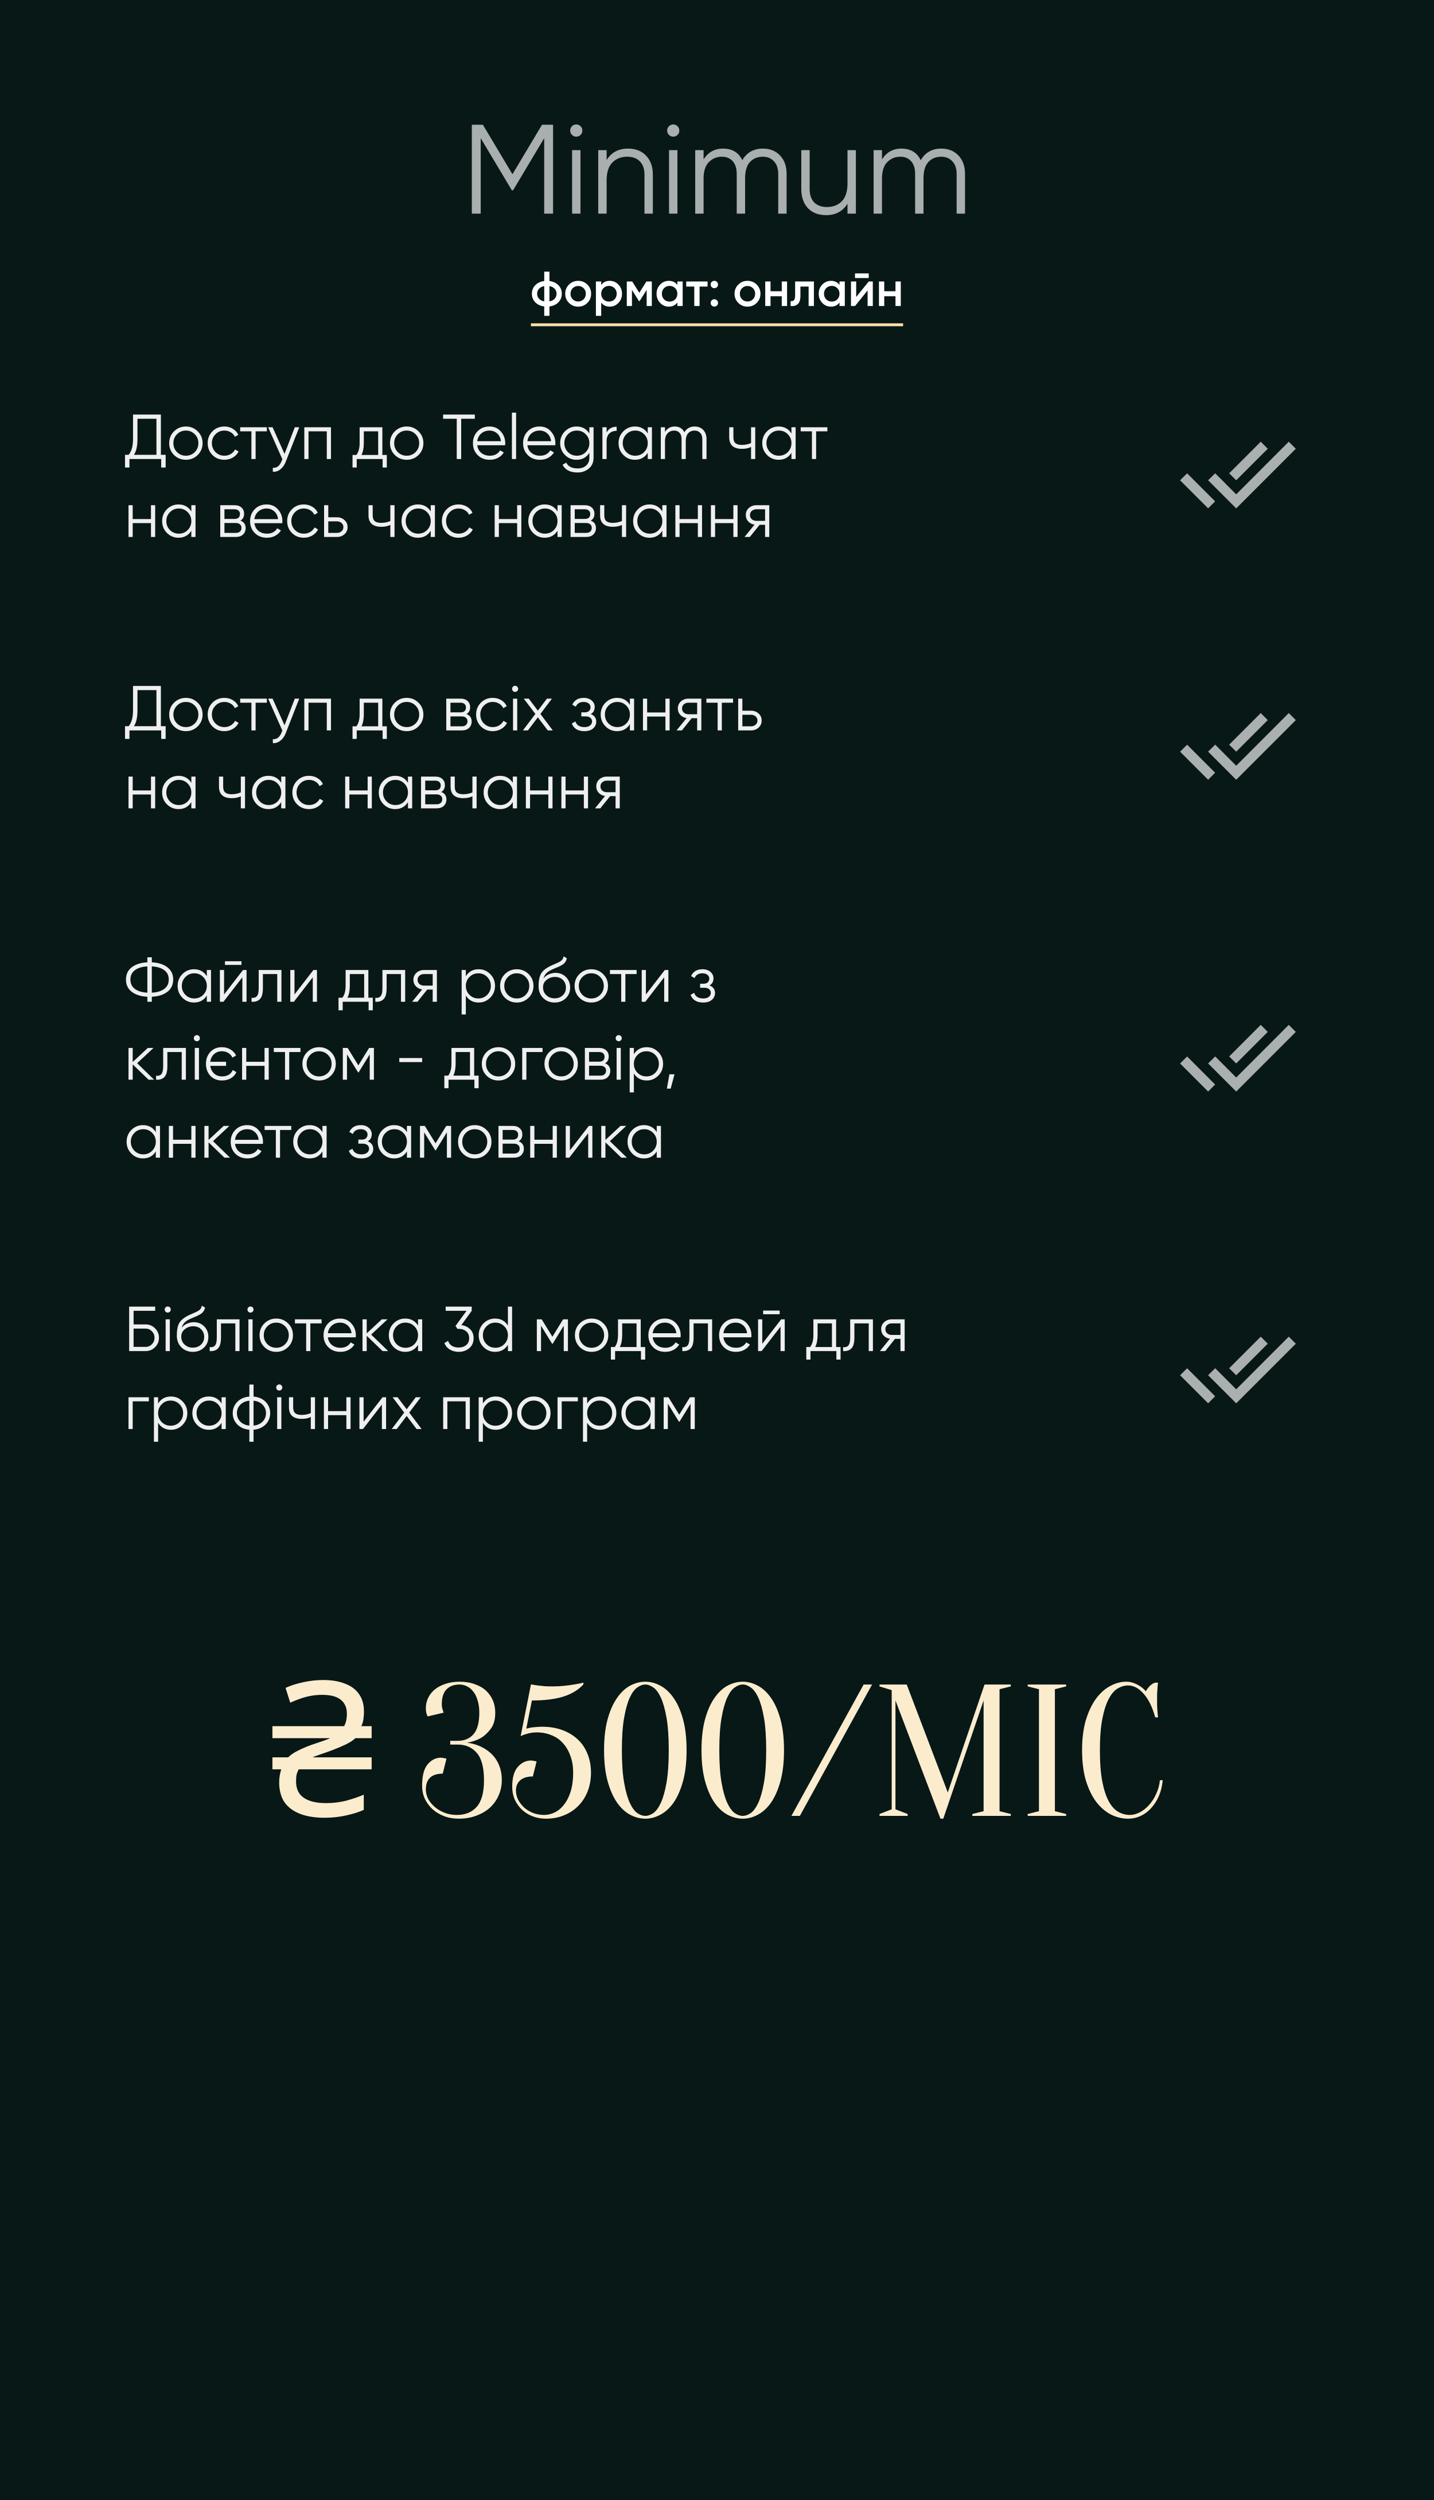
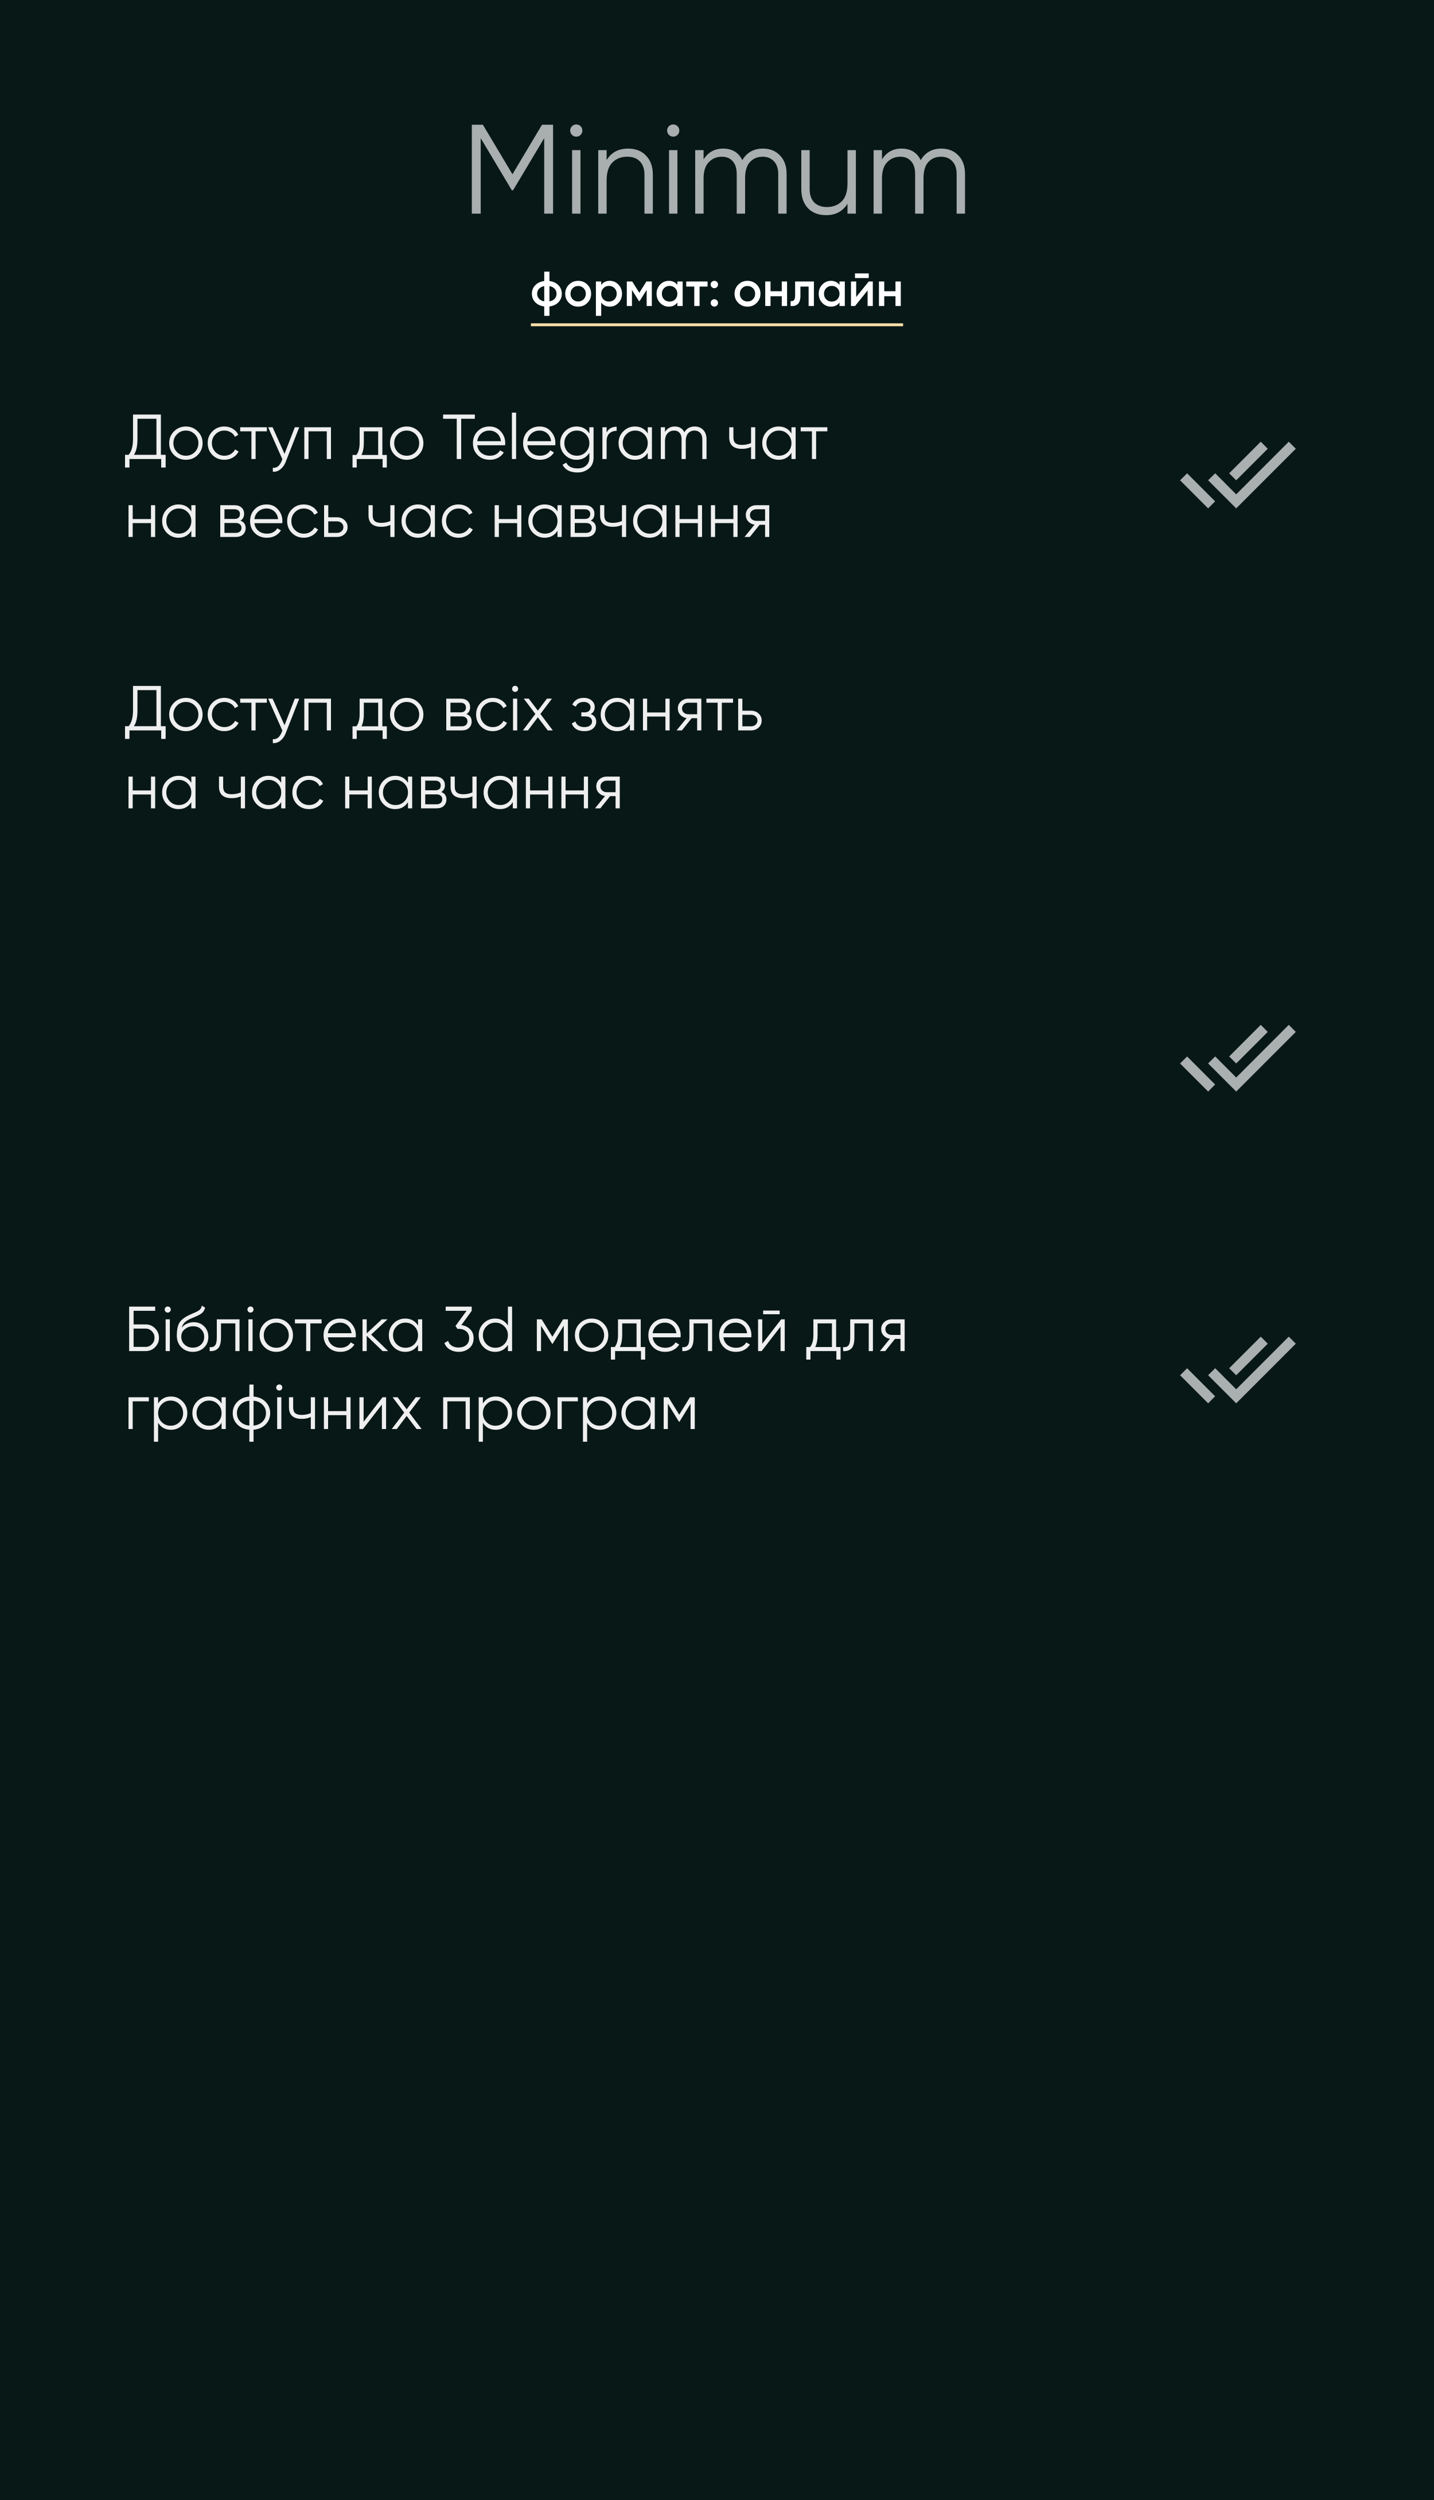
<svg xmlns="http://www.w3.org/2000/svg" width="497" height="866" viewBox="0 0 497 866" fill="none">
  <rect width="497" height="866" fill="#081817" />
  <path opacity="0.7" d="M191.686 43.2V74H188.606V47.864L177.826 65.904H177.386L166.606 47.864V74H163.526V43.2H167.354L177.606 60.36L187.858 43.2H191.686ZM201.225 46.72C200.815 47.131 200.316 47.336 199.729 47.336C199.143 47.336 198.644 47.131 198.233 46.72C197.823 46.309 197.617 45.811 197.617 45.224C197.617 44.637 197.823 44.139 198.233 43.728C198.644 43.317 199.143 43.112 199.729 43.112C200.316 43.112 200.815 43.317 201.225 43.728C201.636 44.139 201.841 44.637 201.841 45.224C201.841 45.811 201.636 46.309 201.225 46.72ZM198.277 74V52H201.181V74H198.277ZM217.64 51.472C220.309 51.472 222.406 52.293 223.932 53.936C225.486 55.549 226.264 57.735 226.264 60.492V74H223.36V60.492C223.36 58.527 222.832 57.001 221.776 55.916C220.749 54.831 219.282 54.288 217.376 54.288C215.264 54.288 213.548 54.963 212.228 56.312C210.908 57.632 210.248 59.685 210.248 62.472V74H207.344V52H210.248V55.432C211.89 52.792 214.354 51.472 217.64 51.472ZM234.827 46.72C234.416 47.131 233.917 47.336 233.331 47.336C232.744 47.336 232.245 47.131 231.835 46.72C231.424 46.309 231.219 45.811 231.219 45.224C231.219 44.637 231.424 44.139 231.835 43.728C232.245 43.317 232.744 43.112 233.331 43.112C233.917 43.112 234.416 43.317 234.827 43.728C235.237 44.139 235.443 44.637 235.443 45.224C235.443 45.811 235.237 46.309 234.827 46.72ZM231.879 74V52H234.783V74H231.879ZM264.397 51.472C266.861 51.472 268.841 52.264 270.337 53.848C271.863 55.432 272.625 57.573 272.625 60.272V74H269.721V60.272C269.721 58.365 269.223 56.899 268.225 55.872C267.257 54.816 265.967 54.288 264.353 54.288C262.535 54.288 261.053 54.904 259.909 56.136C258.795 57.339 258.237 59.231 258.237 61.812V74H255.333V60.272C255.333 58.336 254.864 56.855 253.925 55.828C253.016 54.801 251.769 54.288 250.185 54.288C248.425 54.288 246.929 54.904 245.697 56.136C244.465 57.368 243.849 59.26 243.849 61.812V74H240.945V52H243.849V55.212C245.433 52.719 247.677 51.472 250.581 51.472C253.749 51.472 255.979 52.807 257.269 55.476C258.853 52.807 261.229 51.472 264.397 51.472ZM293.73 52H296.634V74H293.73V70.568C292.087 73.208 289.623 74.528 286.338 74.528C283.669 74.528 281.557 73.721 280.002 72.108C278.477 70.465 277.714 68.265 277.714 65.508V52H280.618V65.508C280.618 67.473 281.131 68.999 282.158 70.084C283.214 71.169 284.695 71.712 286.602 71.712C288.714 71.712 290.43 71.052 291.75 69.732C293.07 68.383 293.73 66.315 293.73 63.528V52ZM326.229 51.472C328.693 51.472 330.673 52.264 332.169 53.848C333.695 55.432 334.457 57.573 334.457 60.272V74H331.553V60.272C331.553 58.365 331.055 56.899 330.057 55.872C329.089 54.816 327.799 54.288 326.185 54.288C324.367 54.288 322.885 54.904 321.741 56.136C320.627 57.339 320.069 59.231 320.069 61.812V74H317.165V60.272C317.165 58.336 316.696 56.855 315.757 55.828C314.848 54.801 313.601 54.288 312.017 54.288C310.257 54.288 308.761 54.904 307.529 56.136C306.297 57.368 305.681 59.26 305.681 61.812V74H302.777V52H305.681V55.212C307.265 52.719 309.509 51.472 312.413 51.472C315.581 51.472 317.811 52.807 319.101 55.476C320.685 52.807 323.061 51.472 326.229 51.472Z" fill="#EFEFEF" />
  <path d="M55.76 157.548H57.41V161.948H55.87V159H44.87V161.948H43.33V157.548H44.584C45.596 156.36 46.102 154.527 46.102 152.048V143.6H55.76V157.548ZM46.41 157.548H54.22V145.052H47.642V152.092C47.642 154.527 47.231 156.345 46.41 157.548ZM68.518 157.614C67.403 158.714 66.039 159.264 64.426 159.264C62.812 159.264 61.441 158.714 60.312 157.614C59.197 156.499 58.64 155.128 58.64 153.5C58.64 151.872 59.197 150.508 60.312 149.408C61.441 148.293 62.812 147.736 64.426 147.736C66.039 147.736 67.403 148.293 68.518 149.408C69.647 150.508 70.212 151.872 70.212 153.5C70.212 155.128 69.647 156.499 68.518 157.614ZM61.346 156.602C62.182 157.438 63.208 157.856 64.426 157.856C65.643 157.856 66.67 157.438 67.506 156.602C68.342 155.751 68.76 154.717 68.76 153.5C68.76 152.283 68.342 151.256 67.506 150.42C66.67 149.569 65.643 149.144 64.426 149.144C63.208 149.144 62.182 149.569 61.346 150.42C60.51 151.256 60.092 152.283 60.092 153.5C60.092 154.717 60.51 155.751 61.346 156.602ZM77.768 159.264C76.11 159.264 74.732 158.714 73.632 157.614C72.532 156.499 71.982 155.128 71.982 153.5C71.982 151.872 72.532 150.508 73.632 149.408C74.732 148.293 76.11 147.736 77.768 147.736C78.853 147.736 79.828 148 80.694 148.528C81.559 149.041 82.19 149.738 82.586 150.618L81.398 151.3C81.104 150.64 80.628 150.119 79.968 149.738C79.322 149.342 78.589 149.144 77.768 149.144C76.55 149.144 75.524 149.569 74.688 150.42C73.852 151.256 73.434 152.283 73.434 153.5C73.434 154.717 73.852 155.751 74.688 156.602C75.524 157.438 76.55 157.856 77.768 157.856C78.589 157.856 79.322 157.665 79.968 157.284C80.613 156.888 81.119 156.36 81.486 155.7L82.696 156.404C82.241 157.284 81.574 157.981 80.694 158.494C79.814 159.007 78.838 159.264 77.768 159.264ZM92.485 148V149.408H88.591V159H87.139V149.408H83.245V148H92.485ZM102.175 148H103.715L99.007 160.012C98.582 161.097 97.973 161.948 97.181 162.564C96.403 163.195 95.531 163.473 94.563 163.4V162.036C95.883 162.183 96.888 161.42 97.577 159.748L97.863 159.066L92.935 148H94.475L98.611 157.218L102.175 148ZM114.71 148V159H113.258V149.408H106.922V159H105.47V148H114.71ZM132.52 157.592H134.06V161.948H132.608V159H123.632V161.948H122.18V157.592H123.522C124.27 156.609 124.644 155.223 124.644 153.434V148H132.52V157.592ZM125.282 157.592H131.068V149.408H126.096V153.434C126.096 155.121 125.825 156.507 125.282 157.592ZM145.045 157.614C143.93 158.714 142.566 159.264 140.953 159.264C139.34 159.264 137.968 158.714 136.839 157.614C135.724 156.499 135.167 155.128 135.167 153.5C135.167 151.872 135.724 150.508 136.839 149.408C137.968 148.293 139.34 147.736 140.953 147.736C142.566 147.736 143.93 148.293 145.045 149.408C146.174 150.508 146.739 151.872 146.739 153.5C146.739 155.128 146.174 156.499 145.045 157.614ZM137.873 156.602C138.709 157.438 139.736 157.856 140.953 157.856C142.17 157.856 143.197 157.438 144.033 156.602C144.869 155.751 145.287 154.717 145.287 153.5C145.287 152.283 144.869 151.256 144.033 150.42C143.197 149.569 142.17 149.144 140.953 149.144C139.736 149.144 138.709 149.569 137.873 150.42C137.037 151.256 136.619 152.283 136.619 153.5C136.619 154.717 137.037 155.751 137.873 156.602ZM164.569 143.6V145.052H159.839V159H158.299V145.052H153.569V143.6H164.569ZM169.655 147.736C171.283 147.736 172.596 148.315 173.593 149.474C174.605 150.618 175.111 151.975 175.111 153.544C175.111 153.705 175.097 153.933 175.067 154.226H165.409C165.556 155.341 166.025 156.228 166.817 156.888C167.624 157.533 168.614 157.856 169.787 157.856C170.623 157.856 171.342 157.687 171.943 157.35C172.559 156.998 173.021 156.543 173.329 155.986L174.605 156.734C174.121 157.511 173.461 158.127 172.625 158.582C171.789 159.037 170.836 159.264 169.765 159.264C168.035 159.264 166.627 158.721 165.541 157.636C164.456 156.551 163.913 155.172 163.913 153.5C163.913 151.857 164.449 150.486 165.519 149.386C166.59 148.286 167.969 147.736 169.655 147.736ZM169.655 149.144C168.511 149.144 167.551 149.489 166.773 150.178C166.011 150.853 165.556 151.733 165.409 152.818H173.615C173.469 151.659 173.021 150.757 172.273 150.112C171.525 149.467 170.653 149.144 169.655 149.144ZM177.421 159V142.94H178.873V159H177.421ZM187.036 147.736C188.664 147.736 189.977 148.315 190.974 149.474C191.986 150.618 192.492 151.975 192.492 153.544C192.492 153.705 192.477 153.933 192.448 154.226H182.79C182.937 155.341 183.406 156.228 184.198 156.888C185.005 157.533 185.995 157.856 187.168 157.856C188.004 157.856 188.723 157.687 189.324 157.35C189.94 156.998 190.402 156.543 190.71 155.986L191.986 156.734C191.502 157.511 190.842 158.127 190.006 158.582C189.17 159.037 188.217 159.264 187.146 159.264C185.415 159.264 184.007 158.721 182.922 157.636C181.837 156.551 181.294 155.172 181.294 153.5C181.294 151.857 181.829 150.486 182.9 149.386C183.971 148.286 185.349 147.736 187.036 147.736ZM187.036 149.144C185.892 149.144 184.931 149.489 184.154 150.178C183.391 150.853 182.937 151.733 182.79 152.818H190.996C190.849 151.659 190.402 150.757 189.654 150.112C188.906 149.467 188.033 149.144 187.036 149.144ZM204.262 148H205.714V158.56C205.714 160.144 205.171 161.391 204.086 162.3C203 163.209 201.702 163.664 200.192 163.664C197.61 163.664 195.872 162.769 194.978 160.98L196.254 160.254C196.914 161.589 198.226 162.256 200.192 162.256C201.453 162.256 202.443 161.919 203.162 161.244C203.895 160.584 204.262 159.689 204.262 158.56V156.844C203.25 158.457 201.768 159.264 199.818 159.264C198.248 159.264 196.906 158.707 195.792 157.592C194.692 156.477 194.142 155.113 194.142 153.5C194.142 151.887 194.692 150.523 195.792 149.408C196.906 148.293 198.248 147.736 199.818 147.736C201.768 147.736 203.25 148.543 204.262 150.156V148ZM196.848 156.602C197.684 157.438 198.71 157.856 199.928 157.856C201.145 157.856 202.172 157.438 203.008 156.602C203.844 155.751 204.262 154.717 204.262 153.5C204.262 152.283 203.844 151.256 203.008 150.42C202.172 149.569 201.145 149.144 199.928 149.144C198.71 149.144 197.684 149.569 196.848 150.42C196.012 151.256 195.594 152.283 195.594 153.5C195.594 154.717 196.012 155.751 196.848 156.602ZM210.24 149.826C210.915 148.491 212.073 147.824 213.716 147.824V149.232C212.719 149.232 211.89 149.525 211.23 150.112C210.57 150.699 210.24 151.623 210.24 152.884V159H208.788V148H210.24V149.826ZM224.5 148H225.952V159H224.5V156.844C223.488 158.457 222.007 159.264 220.056 159.264C218.487 159.264 217.145 158.707 216.03 157.592C214.93 156.477 214.38 155.113 214.38 153.5C214.38 151.887 214.93 150.523 216.03 149.408C217.145 148.293 218.487 147.736 220.056 147.736C222.007 147.736 223.488 148.543 224.5 150.156V148ZM217.086 156.602C217.922 157.438 218.949 157.856 220.166 157.856C221.383 157.856 222.41 157.438 223.246 156.602C224.082 155.751 224.5 154.717 224.5 153.5C224.5 152.283 224.082 151.256 223.246 150.42C222.41 149.569 221.383 149.144 220.166 149.144C218.949 149.144 217.922 149.569 217.086 150.42C216.25 151.256 215.832 152.283 215.832 153.5C215.832 154.717 216.25 155.751 217.086 156.602ZM240.752 147.736C241.984 147.736 242.974 148.132 243.722 148.924C244.485 149.716 244.866 150.787 244.866 152.136V159H243.414V152.136C243.414 151.183 243.165 150.449 242.666 149.936C242.182 149.408 241.537 149.144 240.73 149.144C239.821 149.144 239.08 149.452 238.508 150.068C237.951 150.669 237.672 151.615 237.672 152.906V159H236.22V152.136C236.22 151.168 235.986 150.427 235.516 149.914C235.062 149.401 234.438 149.144 233.646 149.144C232.766 149.144 232.018 149.452 231.402 150.068C230.786 150.684 230.478 151.63 230.478 152.906V159H229.026V148H230.478V149.606C231.27 148.359 232.392 147.736 233.844 147.736C235.428 147.736 236.543 148.403 237.188 149.738C237.98 148.403 239.168 147.736 240.752 147.736ZM260.303 148H261.755V159H260.303V154.82C259.452 155.26 258.403 155.48 257.157 155.48C255.719 155.48 254.619 155.15 253.857 154.49C253.109 153.815 252.735 152.825 252.735 151.52V148H254.187V151.52C254.187 152.444 254.429 153.111 254.913 153.522C255.397 153.918 256.13 154.116 257.113 154.116C258.257 154.116 259.32 153.903 260.303 153.478V148ZM274.301 148H275.753V159H274.301V156.844C273.289 158.457 271.807 159.264 269.857 159.264C268.287 159.264 266.945 158.707 265.831 157.592C264.731 156.477 264.181 155.113 264.181 153.5C264.181 151.887 264.731 150.523 265.831 149.408C266.945 148.293 268.287 147.736 269.857 147.736C271.807 147.736 273.289 148.543 274.301 150.156V148ZM266.887 156.602C267.723 157.438 268.749 157.856 269.967 157.856C271.184 157.856 272.211 157.438 273.047 156.602C273.883 155.751 274.301 154.717 274.301 153.5C274.301 152.283 273.883 151.256 273.047 150.42C272.211 149.569 271.184 149.144 269.967 149.144C268.749 149.144 267.723 149.569 266.887 150.42C266.051 151.256 265.633 152.283 265.633 153.5C265.633 154.717 266.051 155.751 266.887 156.602ZM286.747 148V149.408H282.853V159H281.401V149.408H277.507V148H286.747ZM52.328 175H53.78V186H52.328V181.204H45.992V186H44.54V175H45.992V179.796H52.328V175ZM66.311 175H67.763V186H66.311V183.844C65.299 185.457 63.817 186.264 61.867 186.264C60.297 186.264 58.955 185.707 57.84 184.592C56.74 183.477 56.191 182.113 56.191 180.5C56.191 178.887 56.74 177.523 57.84 176.408C58.955 175.293 60.297 174.736 61.867 174.736C63.817 174.736 65.299 175.543 66.311 177.156V175ZM58.897 183.602C59.733 184.438 60.759 184.856 61.977 184.856C63.194 184.856 64.221 184.438 65.056 183.602C65.892 182.751 66.311 181.717 66.311 180.5C66.311 179.283 65.892 178.256 65.056 177.42C64.221 176.569 63.194 176.144 61.977 176.144C60.759 176.144 59.733 176.569 58.897 177.42C58.06 178.256 57.642 179.283 57.642 180.5C57.642 181.717 58.06 182.751 58.897 183.602ZM83.333 180.346C84.535 180.786 85.137 181.644 85.137 182.92C85.137 183.815 84.836 184.555 84.235 185.142C83.648 185.714 82.797 186 81.683 186H76.337V175H81.243C82.314 175 83.142 175.279 83.729 175.836C84.316 176.379 84.609 177.083 84.609 177.948C84.609 179.048 84.183 179.847 83.333 180.346ZM81.243 176.408H77.789V179.752H81.243C82.519 179.752 83.157 179.18 83.157 178.036C83.157 177.523 82.988 177.127 82.651 176.848C82.328 176.555 81.859 176.408 81.243 176.408ZM81.683 184.592C82.328 184.592 82.82 184.438 83.157 184.13C83.509 183.822 83.685 183.389 83.685 182.832C83.685 182.319 83.509 181.915 83.157 181.622C82.82 181.314 82.328 181.16 81.683 181.16H77.789V184.592H81.683ZM92.419 174.736C94.047 174.736 95.359 175.315 96.357 176.474C97.369 177.618 97.875 178.975 97.875 180.544C97.875 180.705 97.86 180.933 97.831 181.226H88.173C88.32 182.341 88.789 183.228 89.581 183.888C90.388 184.533 91.377 184.856 92.551 184.856C93.387 184.856 94.106 184.687 94.707 184.35C95.323 183.998 95.785 183.543 96.093 182.986L97.369 183.734C96.885 184.511 96.225 185.127 95.389 185.582C94.553 186.037 93.6 186.264 92.529 186.264C90.798 186.264 89.39 185.721 88.305 184.636C87.219 183.551 86.677 182.172 86.677 180.5C86.677 178.857 87.212 177.486 88.283 176.386C89.353 175.286 90.732 174.736 92.419 174.736ZM92.419 176.144C91.275 176.144 90.314 176.489 89.537 177.178C88.774 177.853 88.32 178.733 88.173 179.818H96.379C96.232 178.659 95.785 177.757 95.037 177.112C94.289 176.467 93.416 176.144 92.419 176.144ZM105.311 186.264C103.653 186.264 102.275 185.714 101.175 184.614C100.075 183.499 99.525 182.128 99.525 180.5C99.525 178.872 100.075 177.508 101.175 176.408C102.275 175.293 103.653 174.736 105.311 174.736C106.396 174.736 107.371 175 108.237 175.528C109.102 176.041 109.733 176.738 110.129 177.618L108.941 178.3C108.647 177.64 108.171 177.119 107.511 176.738C106.865 176.342 106.132 176.144 105.311 176.144C104.093 176.144 103.067 176.569 102.231 177.42C101.395 178.256 100.977 179.283 100.977 180.5C100.977 181.717 101.395 182.751 102.231 183.602C103.067 184.438 104.093 184.856 105.311 184.856C106.132 184.856 106.865 184.665 107.511 184.284C108.156 183.888 108.662 183.36 109.029 182.7L110.239 183.404C109.784 184.284 109.117 184.981 108.237 185.494C107.357 186.007 106.381 186.264 105.311 186.264ZM116.789 179.18C117.816 179.18 118.681 179.503 119.385 180.148C120.104 180.779 120.463 181.593 120.463 182.59C120.463 183.587 120.104 184.409 119.385 185.054C118.681 185.685 117.816 186 116.789 186H112.323V175H113.775V179.18H116.789ZM116.789 184.592C117.405 184.592 117.926 184.409 118.351 184.042C118.791 183.675 119.011 183.191 119.011 182.59C119.011 181.989 118.791 181.505 118.351 181.138C117.926 180.771 117.405 180.588 116.789 180.588H113.775V184.592H116.789ZM135.285 175H136.737V186H135.285V181.82C134.435 182.26 133.386 182.48 132.139 182.48C130.702 182.48 129.602 182.15 128.839 181.49C128.091 180.815 127.717 179.825 127.717 178.52V175H129.169V178.52C129.169 179.444 129.411 180.111 129.895 180.522C130.379 180.918 131.113 181.116 132.095 181.116C133.239 181.116 134.303 180.903 135.285 180.478V175ZM149.283 175H150.735V186H149.283V183.844C148.271 185.457 146.79 186.264 144.839 186.264C143.27 186.264 141.928 185.707 140.813 184.592C139.713 183.477 139.163 182.113 139.163 180.5C139.163 178.887 139.713 177.523 140.813 176.408C141.928 175.293 143.27 174.736 144.839 174.736C146.79 174.736 148.271 175.543 149.283 177.156V175ZM141.869 183.602C142.705 184.438 143.732 184.856 144.949 184.856C146.167 184.856 147.193 184.438 148.029 183.602C148.865 182.751 149.283 181.717 149.283 180.5C149.283 179.283 148.865 178.256 148.029 177.42C147.193 176.569 146.167 176.144 144.949 176.144C143.732 176.144 142.705 176.569 141.869 177.42C141.033 178.256 140.615 179.283 140.615 180.5C140.615 181.717 141.033 182.751 141.869 183.602ZM158.936 186.264C157.278 186.264 155.9 185.714 154.8 184.614C153.7 183.499 153.15 182.128 153.15 180.5C153.15 178.872 153.7 177.508 154.8 176.408C155.9 175.293 157.278 174.736 158.936 174.736C160.021 174.736 160.996 175 161.862 175.528C162.727 176.041 163.358 176.738 163.754 177.618L162.566 178.3C162.272 177.64 161.796 177.119 161.136 176.738C160.49 176.342 159.757 176.144 158.936 176.144C157.718 176.144 156.692 176.569 155.856 177.42C155.02 178.256 154.602 179.283 154.602 180.5C154.602 181.717 155.02 182.751 155.856 183.602C156.692 184.438 157.718 184.856 158.936 184.856C159.757 184.856 160.49 184.665 161.136 184.284C161.781 183.888 162.287 183.36 162.654 182.7L163.864 183.404C163.409 184.284 162.742 184.981 161.862 185.494C160.982 186.007 160.006 186.264 158.936 186.264ZM179.236 175H180.688V186H179.236V181.204H172.9V186H171.448V175H172.9V179.796H179.236V175ZM193.219 175H194.671V186H193.219V183.844C192.207 185.457 190.725 186.264 188.775 186.264C187.205 186.264 185.863 185.707 184.749 184.592C183.649 183.477 183.099 182.113 183.099 180.5C183.099 178.887 183.649 177.523 184.749 176.408C185.863 175.293 187.205 174.736 188.775 174.736C190.725 174.736 192.207 175.543 193.219 177.156V175ZM185.805 183.602C186.641 184.438 187.667 184.856 188.885 184.856C190.102 184.856 191.129 184.438 191.965 183.602C192.801 182.751 193.219 181.717 193.219 180.5C193.219 179.283 192.801 178.256 191.965 177.42C191.129 176.569 190.102 176.144 188.885 176.144C187.667 176.144 186.641 176.569 185.805 177.42C184.969 178.256 184.551 179.283 184.551 180.5C184.551 181.717 184.969 182.751 185.805 183.602ZM204.741 180.346C205.944 180.786 206.545 181.644 206.545 182.92C206.545 183.815 206.244 184.555 205.643 185.142C205.056 185.714 204.206 186 203.091 186H197.745V175H202.651C203.722 175 204.55 175.279 205.137 175.836C205.724 176.379 206.017 177.083 206.017 177.948C206.017 179.048 205.592 179.847 204.741 180.346ZM202.651 176.408H199.197V179.752H202.651C203.927 179.752 204.565 179.18 204.565 178.036C204.565 177.523 204.396 177.127 204.059 176.848C203.736 176.555 203.267 176.408 202.651 176.408ZM203.091 184.592C203.736 184.592 204.228 184.438 204.565 184.13C204.917 183.822 205.093 183.389 205.093 182.832C205.093 182.319 204.917 181.915 204.565 181.622C204.228 181.314 203.736 181.16 203.091 181.16H199.197V184.592H203.091ZM215.551 175H217.003V186H215.551V181.82C214.7 182.26 213.651 182.48 212.405 182.48C210.967 182.48 209.867 182.15 209.105 181.49C208.357 180.815 207.983 179.825 207.983 178.52V175H209.435V178.52C209.435 179.444 209.677 180.111 210.161 180.522C210.645 180.918 211.378 181.116 212.361 181.116C213.505 181.116 214.568 180.903 215.551 180.478V175ZM229.549 175H231.001V186H229.549V183.844C228.537 185.457 227.055 186.264 225.105 186.264C223.535 186.264 222.193 185.707 221.079 184.592C219.979 183.477 219.429 182.113 219.429 180.5C219.429 178.887 219.979 177.523 221.079 176.408C222.193 175.293 223.535 174.736 225.105 174.736C227.055 174.736 228.537 175.543 229.549 177.156V175ZM222.135 183.602C222.971 184.438 223.997 184.856 225.215 184.856C226.432 184.856 227.459 184.438 228.295 183.602C229.131 182.751 229.549 181.717 229.549 180.5C229.549 179.283 229.131 178.256 228.295 177.42C227.459 176.569 226.432 176.144 225.215 176.144C223.997 176.144 222.971 176.569 222.135 177.42C221.299 178.256 220.881 179.283 220.881 180.5C220.881 181.717 221.299 182.751 222.135 183.602ZM241.863 175H243.315V186H241.863V181.204H235.527V186H234.075V175H235.527V179.796H241.863V175ZM254.174 175H255.626V186H254.174V181.204H247.838V186H246.386V175H247.838V179.796H254.174V175ZM266.616 175V186H265.164V181.776H263.272L259.884 186H258.036L261.512 181.732C260.632 181.6 259.906 181.233 259.334 180.632C258.762 180.031 258.476 179.29 258.476 178.41C258.476 177.413 258.828 176.599 259.532 175.968C260.251 175.323 261.124 175 262.15 175H266.616ZM262.15 180.412H265.164V176.408H262.15C261.534 176.408 261.006 176.591 260.566 176.958C260.141 177.325 259.928 177.809 259.928 178.41C259.928 179.011 260.141 179.495 260.566 179.862C261.006 180.229 261.534 180.412 262.15 180.412Z" fill="#EFEFEF" />
  <path d="M55.76 251.548H57.41V255.948H55.87V253H44.87V255.948H43.33V251.548H44.584C45.596 250.36 46.102 248.527 46.102 246.048V237.6H55.76V251.548ZM46.41 251.548H54.22V239.052H47.642V246.092C47.642 248.527 47.231 250.345 46.41 251.548ZM68.518 251.614C67.403 252.714 66.039 253.264 64.426 253.264C62.812 253.264 61.441 252.714 60.312 251.614C59.197 250.499 58.64 249.128 58.64 247.5C58.64 245.872 59.197 244.508 60.312 243.408C61.441 242.293 62.812 241.736 64.426 241.736C66.039 241.736 67.403 242.293 68.518 243.408C69.647 244.508 70.212 245.872 70.212 247.5C70.212 249.128 69.647 250.499 68.518 251.614ZM61.346 250.602C62.182 251.438 63.208 251.856 64.426 251.856C65.643 251.856 66.67 251.438 67.506 250.602C68.342 249.751 68.76 248.717 68.76 247.5C68.76 246.283 68.342 245.256 67.506 244.42C66.67 243.569 65.643 243.144 64.426 243.144C63.208 243.144 62.182 243.569 61.346 244.42C60.51 245.256 60.092 246.283 60.092 247.5C60.092 248.717 60.51 249.751 61.346 250.602ZM77.768 253.264C76.11 253.264 74.732 252.714 73.632 251.614C72.532 250.499 71.982 249.128 71.982 247.5C71.982 245.872 72.532 244.508 73.632 243.408C74.732 242.293 76.11 241.736 77.768 241.736C78.853 241.736 79.828 242 80.694 242.528C81.559 243.041 82.19 243.738 82.586 244.618L81.398 245.3C81.104 244.64 80.628 244.119 79.968 243.738C79.322 243.342 78.589 243.144 77.768 243.144C76.55 243.144 75.524 243.569 74.688 244.42C73.852 245.256 73.434 246.283 73.434 247.5C73.434 248.717 73.852 249.751 74.688 250.602C75.524 251.438 76.55 251.856 77.768 251.856C78.589 251.856 79.322 251.665 79.968 251.284C80.613 250.888 81.119 250.36 81.486 249.7L82.696 250.404C82.241 251.284 81.574 251.981 80.694 252.494C79.814 253.007 78.838 253.264 77.768 253.264ZM92.485 242V243.408H88.591V253H87.139V243.408H83.245V242H92.485ZM102.175 242H103.715L99.007 254.012C98.582 255.097 97.973 255.948 97.181 256.564C96.403 257.195 95.531 257.473 94.563 257.4V256.036C95.883 256.183 96.888 255.42 97.577 253.748L97.863 253.066L92.935 242H94.475L98.611 251.218L102.175 242ZM114.71 242V253H113.258V243.408H106.922V253H105.47V242H114.71ZM132.52 251.592H134.06V255.948H132.608V253H123.632V255.948H122.18V251.592H123.522C124.27 250.609 124.644 249.223 124.644 247.434V242H132.52V251.592ZM125.282 251.592H131.068V243.408H126.096V247.434C126.096 249.121 125.825 250.507 125.282 251.592ZM145.045 251.614C143.93 252.714 142.566 253.264 140.953 253.264C139.34 253.264 137.968 252.714 136.839 251.614C135.724 250.499 135.167 249.128 135.167 247.5C135.167 245.872 135.724 244.508 136.839 243.408C137.968 242.293 139.34 241.736 140.953 241.736C142.566 241.736 143.93 242.293 145.045 243.408C146.174 244.508 146.739 245.872 146.739 247.5C146.739 249.128 146.174 250.499 145.045 251.614ZM137.873 250.602C138.709 251.438 139.736 251.856 140.953 251.856C142.17 251.856 143.197 251.438 144.033 250.602C144.869 249.751 145.287 248.717 145.287 247.5C145.287 246.283 144.869 245.256 144.033 244.42C143.197 243.569 142.17 243.144 140.953 243.144C139.736 243.144 138.709 243.569 137.873 244.42C137.037 245.256 136.619 246.283 136.619 247.5C136.619 248.717 137.037 249.751 137.873 250.602ZM161.665 247.346C162.868 247.786 163.469 248.644 163.469 249.92C163.469 250.815 163.168 251.555 162.567 252.142C161.98 252.714 161.13 253 160.015 253H154.669V242H159.575C160.646 242 161.474 242.279 162.061 242.836C162.648 243.379 162.941 244.083 162.941 244.948C162.941 246.048 162.516 246.847 161.665 247.346ZM159.575 243.408H156.121V246.752H159.575C160.851 246.752 161.489 246.18 161.489 245.036C161.489 244.523 161.32 244.127 160.983 243.848C160.66 243.555 160.191 243.408 159.575 243.408ZM160.015 251.592C160.66 251.592 161.152 251.438 161.489 251.13C161.841 250.822 162.017 250.389 162.017 249.832C162.017 249.319 161.841 248.915 161.489 248.622C161.152 248.314 160.66 248.16 160.015 248.16H156.121V251.592H160.015ZM170.795 253.264C169.138 253.264 167.759 252.714 166.659 251.614C165.559 250.499 165.009 249.128 165.009 247.5C165.009 245.872 165.559 244.508 166.659 243.408C167.759 242.293 169.138 241.736 170.795 241.736C171.88 241.736 172.856 242 173.721 242.528C174.586 243.041 175.217 243.738 175.613 244.618L174.425 245.3C174.132 244.64 173.655 244.119 172.995 243.738C172.35 243.342 171.616 243.144 170.795 243.144C169.578 243.144 168.551 243.569 167.715 244.42C166.879 245.256 166.461 246.283 166.461 247.5C166.461 248.717 166.879 249.751 167.715 250.602C168.551 251.438 169.578 251.856 170.795 251.856C171.616 251.856 172.35 251.665 172.995 251.284C173.64 250.888 174.146 250.36 174.513 249.7L175.723 250.404C175.268 251.284 174.601 251.981 173.721 252.494C172.841 253.007 171.866 253.264 170.795 253.264ZM179.282 239.36C179.076 239.565 178.827 239.668 178.534 239.668C178.24 239.668 177.991 239.565 177.786 239.36C177.58 239.155 177.478 238.905 177.478 238.612C177.478 238.319 177.58 238.069 177.786 237.864C177.991 237.659 178.24 237.556 178.534 237.556C178.827 237.556 179.076 237.659 179.282 237.864C179.487 238.069 179.59 238.319 179.59 238.612C179.59 238.905 179.487 239.155 179.282 239.36ZM177.808 253V242H179.26V253H177.808ZM191.581 253H189.843L186.411 248.468L182.979 253H181.241L185.553 247.302L181.527 242H183.265L186.411 246.158L189.557 242H191.295L187.291 247.302L191.581 253ZM204.732 247.346C206.008 247.83 206.646 248.71 206.646 249.986C206.646 250.895 206.286 251.673 205.568 252.318C204.864 252.949 203.852 253.264 202.532 253.264C200.317 253.264 198.865 252.384 198.176 250.624L199.408 249.898C199.862 251.203 200.904 251.856 202.532 251.856C203.382 251.856 204.035 251.673 204.49 251.306C204.959 250.939 205.194 250.47 205.194 249.898C205.194 249.385 205.003 248.967 204.622 248.644C204.24 248.321 203.727 248.16 203.082 248.16H201.476V246.752H202.642C203.272 246.752 203.764 246.598 204.116 246.29C204.482 245.967 204.666 245.527 204.666 244.97C204.666 244.442 204.453 244.009 204.028 243.672C203.602 243.32 203.03 243.144 202.312 243.144C200.933 243.144 200.016 243.694 199.562 244.794L198.352 244.09C199.085 242.521 200.405 241.736 202.312 241.736C203.47 241.736 204.394 242.044 205.084 242.66C205.773 243.261 206.118 244.002 206.118 244.882C206.118 246.011 205.656 246.833 204.732 247.346ZM218.312 242H219.765V253H218.312V250.844C217.301 252.457 215.819 253.264 213.869 253.264C212.299 253.264 210.957 252.707 209.843 251.592C208.743 250.477 208.193 249.113 208.193 247.5C208.193 245.887 208.743 244.523 209.843 243.408C210.957 242.293 212.299 241.736 213.869 241.736C215.819 241.736 217.301 242.543 218.312 244.156V242ZM210.899 250.602C211.735 251.438 212.761 251.856 213.979 251.856C215.196 251.856 216.223 251.438 217.059 250.602C217.895 249.751 218.312 248.717 218.312 247.5C218.312 246.283 217.895 245.256 217.059 244.42C216.223 243.569 215.196 243.144 213.979 243.144C212.761 243.144 211.735 243.569 210.899 244.42C210.063 245.256 209.645 246.283 209.645 247.5C209.645 248.717 210.063 249.751 210.899 250.602ZM230.627 242H232.079V253H230.627V248.204H224.291V253H222.839V242H224.291V246.796H230.627V242ZM243.069 242V253H241.617V248.776H239.725L236.337 253H234.489L237.965 248.732C237.085 248.6 236.359 248.233 235.787 247.632C235.215 247.031 234.929 246.29 234.929 245.41C234.929 244.413 235.281 243.599 235.985 242.968C236.704 242.323 237.577 242 238.603 242H243.069ZM238.603 247.412H241.617V243.408H238.603C237.987 243.408 237.459 243.591 237.019 243.958C236.594 244.325 236.381 244.809 236.381 245.41C236.381 246.011 236.594 246.495 237.019 246.862C237.459 247.229 237.987 247.412 238.603 247.412ZM254.069 242V243.408H250.175V253H248.723V243.408H244.829V242H254.069ZM260.305 246.18C261.331 246.18 262.197 246.503 262.901 247.148C263.619 247.779 263.979 248.593 263.979 249.59C263.979 250.587 263.619 251.409 262.901 252.054C262.197 252.685 261.331 253 260.305 253H255.839V242H257.291V246.18H260.305ZM260.305 251.592C260.921 251.592 261.441 251.409 261.867 251.042C262.307 250.675 262.527 250.191 262.527 249.59C262.527 248.989 262.307 248.505 261.867 248.138C261.441 247.771 260.921 247.588 260.305 247.588H257.291V251.592H260.305ZM52.328 269H53.78V280H52.328V275.204H45.992V280H44.54V269H45.992V273.796H52.328V269ZM66.311 269H67.763V280H66.311V277.844C65.299 279.457 63.817 280.264 61.867 280.264C60.297 280.264 58.955 279.707 57.84 278.592C56.74 277.477 56.191 276.113 56.191 274.5C56.191 272.887 56.74 271.523 57.84 270.408C58.955 269.293 60.297 268.736 61.867 268.736C63.817 268.736 65.299 269.543 66.311 271.156V269ZM58.897 277.602C59.733 278.438 60.759 278.856 61.977 278.856C63.194 278.856 64.221 278.438 65.056 277.602C65.892 276.751 66.311 275.717 66.311 274.5C66.311 273.283 65.892 272.256 65.056 271.42C64.221 270.569 63.194 270.144 61.977 270.144C60.759 270.144 59.733 270.569 58.897 271.42C58.06 272.256 57.642 273.283 57.642 274.5C57.642 275.717 58.06 276.751 58.897 277.602ZM83.465 269H84.917V280H83.465V275.82C82.614 276.26 81.566 276.48 80.319 276.48C78.882 276.48 77.781 276.15 77.019 275.49C76.271 274.815 75.897 273.825 75.897 272.52V269H77.349V272.52C77.349 273.444 77.591 274.111 78.075 274.522C78.559 274.918 79.292 275.116 80.275 275.116C81.419 275.116 82.482 274.903 83.465 274.478V269ZM97.463 269H98.915V280H97.463V277.844C96.451 279.457 94.97 280.264 93.019 280.264C91.45 280.264 90.108 279.707 88.993 278.592C87.893 277.477 87.343 276.113 87.343 274.5C87.343 272.887 87.893 271.523 88.993 270.408C90.108 269.293 91.45 268.736 93.019 268.736C94.97 268.736 96.451 269.543 97.463 271.156V269ZM90.049 277.602C90.885 278.438 91.912 278.856 93.129 278.856C94.346 278.856 95.373 278.438 96.209 277.602C97.045 276.751 97.463 275.717 97.463 274.5C97.463 273.283 97.045 272.256 96.209 271.42C95.373 270.569 94.346 270.144 93.129 270.144C91.912 270.144 90.885 270.569 90.049 271.42C89.213 272.256 88.795 273.283 88.795 274.5C88.795 275.717 89.213 276.751 90.049 277.602ZM107.115 280.264C105.458 280.264 104.079 279.714 102.979 278.614C101.879 277.499 101.329 276.128 101.329 274.5C101.329 272.872 101.879 271.508 102.979 270.408C104.079 269.293 105.458 268.736 107.115 268.736C108.201 268.736 109.176 269 110.041 269.528C110.907 270.041 111.537 270.738 111.933 271.618L110.745 272.3C110.452 271.64 109.975 271.119 109.315 270.738C108.67 270.342 107.937 270.144 107.115 270.144C105.898 270.144 104.871 270.569 104.035 271.42C103.199 272.256 102.781 273.283 102.781 274.5C102.781 275.717 103.199 276.751 104.035 277.602C104.871 278.438 105.898 278.856 107.115 278.856C107.937 278.856 108.67 278.665 109.315 278.284C109.961 277.888 110.467 277.36 110.833 276.7L112.043 277.404C111.589 278.284 110.921 278.981 110.041 279.494C109.161 280.007 108.186 280.264 107.115 280.264ZM127.416 269H128.868V280H127.416V275.204H121.08V280H119.628V269H121.08V273.796H127.416V269ZM141.398 269H142.85V280H141.398V277.844C140.386 279.457 138.905 280.264 136.954 280.264C135.385 280.264 134.043 279.707 132.928 278.592C131.828 277.477 131.278 276.113 131.278 274.5C131.278 272.887 131.828 271.523 132.928 270.408C134.043 269.293 135.385 268.736 136.954 268.736C138.905 268.736 140.386 269.543 141.398 271.156V269ZM133.984 277.602C134.82 278.438 135.847 278.856 137.064 278.856C138.282 278.856 139.308 278.438 140.144 277.602C140.98 276.751 141.398 275.717 141.398 274.5C141.398 273.283 140.98 272.256 140.144 271.42C139.308 270.569 138.282 270.144 137.064 270.144C135.847 270.144 134.82 270.569 133.984 271.42C133.148 272.256 132.73 273.283 132.73 274.5C132.73 275.717 133.148 276.751 133.984 277.602ZM152.921 274.346C154.123 274.786 154.725 275.644 154.725 276.92C154.725 277.815 154.424 278.555 153.823 279.142C153.236 279.714 152.385 280 151.271 280H145.925V269H150.831C151.901 269 152.73 269.279 153.317 269.836C153.903 270.379 154.197 271.083 154.197 271.948C154.197 273.048 153.771 273.847 152.921 274.346ZM150.831 270.408H147.377V273.752H150.831C152.107 273.752 152.745 273.18 152.745 272.036C152.745 271.523 152.576 271.127 152.239 270.848C151.916 270.555 151.447 270.408 150.831 270.408ZM151.271 278.592C151.916 278.592 152.407 278.438 152.745 278.13C153.097 277.822 153.273 277.389 153.273 276.832C153.273 276.319 153.097 275.915 152.745 275.622C152.407 275.314 151.916 275.16 151.271 275.16H147.377V278.592H151.271ZM163.731 269H165.183V280H163.731V275.82C162.88 276.26 161.831 276.48 160.585 276.48C159.147 276.48 158.047 276.15 157.285 275.49C156.537 274.815 156.163 273.825 156.163 272.52V269H157.615V272.52C157.615 273.444 157.857 274.111 158.341 274.522C158.825 274.918 159.558 275.116 160.541 275.116C161.685 275.116 162.748 274.903 163.731 274.478V269ZM177.729 269H179.181V280H177.729V277.844C176.717 279.457 175.235 280.264 173.285 280.264C171.715 280.264 170.373 279.707 169.259 278.592C168.159 277.477 167.609 276.113 167.609 274.5C167.609 272.887 168.159 271.523 169.259 270.408C170.373 269.293 171.715 268.736 173.285 268.736C175.235 268.736 176.717 269.543 177.729 271.156V269ZM170.315 277.602C171.151 278.438 172.177 278.856 173.395 278.856C174.612 278.856 175.639 278.438 176.475 277.602C177.311 276.751 177.729 275.717 177.729 274.5C177.729 273.283 177.311 272.256 176.475 271.42C175.639 270.569 174.612 270.144 173.395 270.144C172.177 270.144 171.151 270.569 170.315 271.42C169.479 272.256 169.061 273.283 169.061 274.5C169.061 275.717 169.479 276.751 170.315 277.602ZM190.043 269H191.495V280H190.043V275.204H183.707V280H182.255V269H183.707V273.796H190.043V269ZM202.353 269H203.805V280H202.353V275.204H196.017V280H194.565V269H196.017V273.796H202.353V269ZM214.796 269V280H213.344V275.776H211.452L208.064 280H206.216L209.692 275.732C208.812 275.6 208.086 275.233 207.514 274.632C206.942 274.031 206.656 273.29 206.656 272.41C206.656 271.413 207.008 270.599 207.712 269.968C208.431 269.323 209.303 269 210.33 269H214.796ZM210.33 274.412H213.344V270.408H210.33C209.714 270.408 209.186 270.591 208.746 270.958C208.321 271.325 208.108 271.809 208.108 272.41C208.108 273.011 208.321 273.495 208.746 273.862C209.186 274.229 209.714 274.412 210.33 274.412Z" fill="#EFEFEF" />
-   <path d="M57.982 335.032C59.346 336.059 60.028 337.481 60.028 339.3C60.028 341.119 59.346 342.541 57.982 343.568C56.633 344.595 54.843 345.159 52.614 345.262V347H51.074V345.262C48.845 345.159 47.048 344.595 45.684 343.568C44.335 342.541 43.66 341.119 43.66 339.3C43.66 337.481 44.335 336.059 45.684 335.032C47.048 334.005 48.845 333.441 51.074 333.338V331.6H52.614V333.338C54.843 333.441 56.633 334.005 57.982 335.032ZM46.784 336.044C45.728 336.807 45.2 337.892 45.2 339.3C45.2 340.708 45.728 341.801 46.784 342.578C47.84 343.341 49.27 343.766 51.074 343.854V334.746C49.27 334.834 47.84 335.267 46.784 336.044ZM52.614 343.854C54.418 343.766 55.848 343.341 56.904 342.578C57.96 341.801 58.488 340.708 58.488 339.3C58.488 337.892 57.96 336.807 56.904 336.044C55.848 335.267 54.418 334.834 52.614 334.746V343.854ZM71.682 336H73.134V347H71.682V344.844C70.67 346.457 69.188 347.264 67.238 347.264C65.668 347.264 64.326 346.707 63.212 345.592C62.112 344.477 61.562 343.113 61.562 341.5C61.562 339.887 62.112 338.523 63.212 337.408C64.326 336.293 65.668 335.736 67.238 335.736C69.188 335.736 70.67 336.543 71.682 338.156V336ZM64.268 344.602C65.104 345.438 66.13 345.856 67.348 345.856C68.565 345.856 69.592 345.438 70.428 344.602C71.264 343.751 71.682 342.717 71.682 341.5C71.682 340.283 71.264 339.256 70.428 338.42C69.592 337.569 68.565 337.144 67.348 337.144C66.13 337.144 65.104 337.569 64.268 338.42C63.432 339.256 63.014 340.283 63.014 341.5C63.014 342.717 63.432 343.751 64.268 344.602ZM77.968 334.24V332.964H83.688V334.24H77.968ZM84.216 336H85.448V347H83.996V338.53L77.44 347H76.208V336H77.66V344.47L84.216 336ZM97.538 336V347H96.087V337.408H91.115V342.314C91.115 344.147 90.763 345.409 90.058 346.098C89.369 346.787 88.416 347.088 87.198 347V345.636C88.034 345.724 88.65 345.526 89.046 345.042C89.457 344.558 89.662 343.649 89.662 342.314V336H97.538ZM108.622 336H109.854V347H108.402V338.53L101.846 347H100.614V336H102.066V344.47L108.622 336ZM127.665 345.592H129.205V349.948H127.753V347H118.777V349.948H117.325V345.592H118.667C119.415 344.609 119.789 343.223 119.789 341.434V336H127.665V345.592ZM120.427 345.592H126.213V337.408H121.241V341.434C121.241 343.121 120.969 344.507 120.427 345.592ZM140.421 336V347H138.969V337.408H133.997V342.314C133.997 344.147 133.645 345.409 132.941 346.098C132.252 346.787 131.299 347.088 130.081 347V345.636C130.917 345.724 131.533 345.526 131.929 345.042C132.34 344.558 132.545 343.649 132.545 342.314V336H140.421ZM151.417 336V347H149.965V342.776H148.073L144.685 347H142.837L146.313 342.732C145.433 342.6 144.707 342.233 144.135 341.632C143.563 341.031 143.277 340.29 143.277 339.41C143.277 338.413 143.629 337.599 144.333 336.968C145.052 336.323 145.924 336 146.951 336H151.417ZM146.951 341.412H149.965V337.408H146.951C146.335 337.408 145.807 337.591 145.367 337.958C144.942 338.325 144.729 338.809 144.729 339.41C144.729 340.011 144.942 340.495 145.367 340.862C145.807 341.229 146.335 341.412 146.951 341.412ZM165.893 335.736C167.462 335.736 168.797 336.293 169.897 337.408C171.012 338.523 171.569 339.887 171.569 341.5C171.569 343.113 171.012 344.477 169.897 345.592C168.797 346.707 167.462 347.264 165.893 347.264C163.942 347.264 162.461 346.457 161.449 344.844V351.4H159.997V336H161.449V338.156C162.461 336.543 163.942 335.736 165.893 335.736ZM162.703 344.602C163.539 345.438 164.566 345.856 165.783 345.856C167 345.856 168.027 345.438 168.863 344.602C169.699 343.751 170.117 342.717 170.117 341.5C170.117 340.283 169.699 339.256 168.863 338.42C168.027 337.569 167 337.144 165.783 337.144C164.566 337.144 163.539 337.569 162.703 338.42C161.867 339.256 161.449 340.283 161.449 341.5C161.449 342.717 161.867 343.751 162.703 344.602ZM183.201 345.614C182.087 346.714 180.723 347.264 179.109 347.264C177.496 347.264 176.125 346.714 174.995 345.614C173.881 344.499 173.323 343.128 173.323 341.5C173.323 339.872 173.881 338.508 174.995 337.408C176.125 336.293 177.496 335.736 179.109 335.736C180.723 335.736 182.087 336.293 183.201 337.408C184.331 338.508 184.895 339.872 184.895 341.5C184.895 343.128 184.331 344.499 183.201 345.614ZM176.029 344.602C176.865 345.438 177.892 345.856 179.109 345.856C180.327 345.856 181.353 345.438 182.189 344.602C183.025 343.751 183.443 342.717 183.443 341.5C183.443 340.283 183.025 339.256 182.189 338.42C181.353 337.569 180.327 337.144 179.109 337.144C177.892 337.144 176.865 337.569 176.029 338.42C175.193 339.256 174.775 340.283 174.775 341.5C174.775 342.717 175.193 343.751 176.029 344.602ZM192.209 347.264C190.625 347.264 189.305 346.743 188.249 345.702C187.193 344.646 186.665 343.282 186.665 341.61C186.665 339.733 186.944 338.295 187.501 337.298C188.058 336.286 189.188 335.369 190.889 334.548C191.212 334.387 191.637 334.196 192.165 333.976C192.708 333.756 193.111 333.58 193.375 333.448C193.654 333.316 193.954 333.147 194.277 332.942C194.6 332.722 194.842 332.48 195.003 332.216C195.164 331.952 195.267 331.637 195.311 331.27L196.455 331.93C196.396 332.282 196.279 332.612 196.103 332.92C195.927 333.228 195.744 333.477 195.553 333.668C195.377 333.859 195.091 334.071 194.695 334.306C194.314 334.526 194.013 334.687 193.793 334.79C193.588 334.878 193.221 335.032 192.693 335.252C192.18 335.472 191.835 335.619 191.659 335.692C190.632 336.132 189.877 336.594 189.393 337.078C188.909 337.547 188.564 338.163 188.359 338.926C188.858 338.266 189.488 337.782 190.251 337.474C191.028 337.151 191.784 336.99 192.517 336.99C193.984 336.99 195.194 337.474 196.147 338.442C197.115 339.395 197.599 340.62 197.599 342.116C197.599 343.597 197.086 344.829 196.059 345.812C195.047 346.78 193.764 347.264 192.209 347.264ZM192.209 345.812C193.353 345.812 194.292 345.467 195.025 344.778C195.773 344.074 196.147 343.187 196.147 342.116C196.147 341.031 195.795 340.143 195.091 339.454C194.402 338.75 193.478 338.398 192.319 338.398C191.278 338.398 190.332 338.728 189.481 339.388C188.63 340.033 188.205 340.899 188.205 341.984C188.205 343.099 188.586 344.015 189.349 344.734C190.126 345.453 191.08 345.812 192.209 345.812ZM209.026 345.614C207.911 346.714 206.547 347.264 204.934 347.264C203.32 347.264 201.949 346.714 200.82 345.614C199.705 344.499 199.148 343.128 199.148 341.5C199.148 339.872 199.705 338.508 200.82 337.408C201.949 336.293 203.32 335.736 204.934 335.736C206.547 335.736 207.911 336.293 209.026 337.408C210.155 338.508 210.72 339.872 210.72 341.5C210.72 343.128 210.155 344.499 209.026 345.614ZM201.854 344.602C202.69 345.438 203.716 345.856 204.934 345.856C206.151 345.856 207.178 345.438 208.014 344.602C208.85 343.751 209.268 342.717 209.268 341.5C209.268 340.283 208.85 339.256 208.014 338.42C207.178 337.569 206.151 337.144 204.934 337.144C203.716 337.144 202.69 337.569 201.854 338.42C201.018 339.256 200.6 340.283 200.6 341.5C200.6 342.717 201.018 343.751 201.854 344.602ZM220.64 336V337.408H216.746V347H215.294V337.408H211.4V336H220.64ZM230.417 336H231.649V347H230.197V338.53L223.641 347H222.409V336H223.861V344.47L230.417 336ZM245.896 341.346C247.172 341.83 247.81 342.71 247.81 343.986C247.81 344.895 247.45 345.673 246.732 346.318C246.028 346.949 245.016 347.264 243.696 347.264C241.481 347.264 240.029 346.384 239.34 344.624L240.572 343.898C241.026 345.203 242.068 345.856 243.696 345.856C244.546 345.856 245.199 345.673 245.654 345.306C246.123 344.939 246.358 344.47 246.358 343.898C246.358 343.385 246.167 342.967 245.786 342.644C245.404 342.321 244.891 342.16 244.246 342.16H242.64V340.752H243.806C244.436 340.752 244.928 340.598 245.28 340.29C245.646 339.967 245.83 339.527 245.83 338.97C245.83 338.442 245.617 338.009 245.192 337.672C244.766 337.32 244.194 337.144 243.476 337.144C242.097 337.144 241.18 337.694 240.726 338.794L239.516 338.09C240.249 336.521 241.569 335.736 243.476 335.736C244.634 335.736 245.558 336.044 246.248 336.66C246.937 337.261 247.282 338.002 247.282 338.882C247.282 340.011 246.82 340.833 245.896 341.346ZM53.428 374H51.492L45.992 368.698V374H44.54V363H45.992V367.862L51.228 363H53.208L47.532 368.28L53.428 374ZM64.431 363V374H62.979V364.408H58.007V369.314C58.007 371.147 57.655 372.409 56.951 373.098C56.262 373.787 55.308 374.088 54.091 374V372.636C54.927 372.724 55.543 372.526 55.939 372.042C56.35 371.558 56.555 370.649 56.555 369.314V363H64.431ZM68.981 360.36C68.775 360.565 68.526 360.668 68.233 360.668C67.939 360.668 67.69 360.565 67.485 360.36C67.279 360.155 67.177 359.905 67.177 359.612C67.177 359.319 67.279 359.069 67.485 358.864C67.69 358.659 67.939 358.556 68.233 358.556C68.526 358.556 68.775 358.659 68.981 358.864C69.186 359.069 69.289 359.319 69.289 359.612C69.289 359.905 69.186 360.155 68.981 360.36ZM67.507 374V363H68.959V374H67.507ZM80.664 370.634L81.918 371.36C81.537 372.255 80.906 372.966 80.026 373.494C79.161 374.007 78.134 374.264 76.946 374.264C75.274 374.264 73.925 373.721 72.898 372.636C71.886 371.536 71.38 370.157 71.38 368.5C71.38 366.843 71.886 365.471 72.898 364.386C73.91 363.286 75.245 362.736 76.902 362.736C78.002 362.736 78.985 362.993 79.85 363.506C80.73 364.019 81.39 364.723 81.83 365.618L80.554 366.344C80.246 365.669 79.769 365.134 79.124 364.738C78.479 364.342 77.738 364.144 76.902 364.144C75.802 364.144 74.885 364.489 74.152 365.178C73.433 365.853 73.008 366.725 72.876 367.796H78.354V369.204H72.876C73.023 370.275 73.463 371.155 74.196 371.844C74.929 372.519 75.846 372.856 76.946 372.856C77.885 372.856 78.677 372.658 79.322 372.262C79.967 371.851 80.415 371.309 80.664 370.634ZM91.687 363H93.139V374H91.687V369.204H85.351V374H83.899V363H85.351V367.796H91.687V363ZM104.13 363V364.408H100.236V374H98.784V364.408H94.89V363H104.13ZM114.688 372.614C113.573 373.714 112.209 374.264 110.596 374.264C108.982 374.264 107.611 373.714 106.482 372.614C105.367 371.499 104.81 370.128 104.81 368.5C104.81 366.872 105.367 365.508 106.482 364.408C107.611 363.293 108.982 362.736 110.596 362.736C112.209 362.736 113.573 363.293 114.688 364.408C115.817 365.508 116.382 366.872 116.382 368.5C116.382 370.128 115.817 371.499 114.688 372.614ZM107.516 371.602C108.352 372.438 109.378 372.856 110.596 372.856C111.813 372.856 112.84 372.438 113.676 371.602C114.512 370.751 114.93 369.717 114.93 368.5C114.93 367.283 114.512 366.256 113.676 365.42C112.84 364.569 111.813 364.144 110.596 364.144C109.378 364.144 108.352 364.569 107.516 365.42C106.68 366.256 106.262 367.283 106.262 368.5C106.262 369.717 106.68 370.751 107.516 371.602ZM129.591 363V374H128.139V365.222L124.289 371.47H124.113L120.263 365.222V374H118.811V363H120.483L124.201 369.028L127.919 363H129.591ZM138.389 367.906V366.498H146.309V367.906H138.389ZM164.339 372.592H165.879V376.948H164.427V374H155.451V376.948H153.999V372.592H155.341C156.089 371.609 156.463 370.223 156.463 368.434V363H164.339V372.592ZM157.101 372.592H162.887V364.408H157.915V368.434C157.915 370.121 157.643 371.507 157.101 372.592ZM176.863 372.614C175.749 373.714 174.385 374.264 172.771 374.264C171.158 374.264 169.787 373.714 168.657 372.614C167.543 371.499 166.985 370.128 166.985 368.5C166.985 366.872 167.543 365.508 168.657 364.408C169.787 363.293 171.158 362.736 172.771 362.736C174.385 362.736 175.749 363.293 176.863 364.408C177.993 365.508 178.557 366.872 178.557 368.5C178.557 370.128 177.993 371.499 176.863 372.614ZM169.691 371.602C170.527 372.438 171.554 372.856 172.771 372.856C173.989 372.856 175.015 372.438 175.851 371.602C176.687 370.751 177.105 369.717 177.105 368.5C177.105 367.283 176.687 366.256 175.851 365.42C175.015 364.569 173.989 364.144 172.771 364.144C171.554 364.144 170.527 364.569 169.691 365.42C168.855 366.256 168.437 367.283 168.437 368.5C168.437 369.717 168.855 370.751 169.691 371.602ZM188.027 363V364.408H182.439V374H180.987V363H188.027ZM198.584 372.614C197.47 373.714 196.106 374.264 194.492 374.264C192.879 374.264 191.508 373.714 190.378 372.614C189.264 371.499 188.706 370.128 188.706 368.5C188.706 366.872 189.264 365.508 190.378 364.408C191.508 363.293 192.879 362.736 194.492 362.736C196.106 362.736 197.47 363.293 198.584 364.408C199.714 365.508 200.278 366.872 200.278 368.5C200.278 370.128 199.714 371.499 198.584 372.614ZM191.412 371.602C192.248 372.438 193.275 372.856 194.492 372.856C195.71 372.856 196.736 372.438 197.572 371.602C198.408 370.751 198.826 369.717 198.826 368.5C198.826 367.283 198.408 366.256 197.572 365.42C196.736 364.569 195.71 364.144 194.492 364.144C193.275 364.144 192.248 364.569 191.412 365.42C190.576 366.256 190.158 367.283 190.158 368.5C190.158 369.717 190.576 370.751 191.412 371.602ZM209.704 368.346C210.907 368.786 211.508 369.644 211.508 370.92C211.508 371.815 211.207 372.555 210.606 373.142C210.019 373.714 209.169 374 208.054 374H202.708V363H207.614C208.685 363 209.513 363.279 210.1 363.836C210.687 364.379 210.98 365.083 210.98 365.948C210.98 367.048 210.555 367.847 209.704 368.346ZM207.614 364.408H204.16V367.752H207.614C208.89 367.752 209.528 367.18 209.528 366.036C209.528 365.523 209.359 365.127 209.022 364.848C208.699 364.555 208.23 364.408 207.614 364.408ZM208.054 372.592C208.699 372.592 209.191 372.438 209.528 372.13C209.88 371.822 210.056 371.389 210.056 370.832C210.056 370.319 209.88 369.915 209.528 369.622C209.191 369.314 208.699 369.16 208.054 369.16H204.16V372.592H208.054ZM215.182 360.36C214.977 360.565 214.727 360.668 214.434 360.668C214.141 360.668 213.891 360.565 213.686 360.36C213.481 360.155 213.378 359.905 213.378 359.612C213.378 359.319 213.481 359.069 213.686 358.864C213.891 358.659 214.141 358.556 214.434 358.556C214.727 358.556 214.977 358.659 215.182 358.864C215.387 359.069 215.49 359.319 215.49 359.612C215.49 359.905 215.387 360.155 215.182 360.36ZM213.708 374V363H215.16V374H213.708ZM224.137 362.736C225.707 362.736 227.041 363.293 228.141 364.408C229.256 365.523 229.813 366.887 229.813 368.5C229.813 370.113 229.256 371.477 228.141 372.592C227.041 373.707 225.707 374.264 224.137 374.264C222.187 374.264 220.705 373.457 219.693 371.844V378.4H218.241V363H219.693V365.156C220.705 363.543 222.187 362.736 224.137 362.736ZM220.947 371.602C221.783 372.438 222.81 372.856 224.027 372.856C225.245 372.856 226.271 372.438 227.107 371.602C227.943 370.751 228.361 369.717 228.361 368.5C228.361 367.283 227.943 366.256 227.107 365.42C226.271 364.569 225.245 364.144 224.027 364.144C222.81 364.144 221.783 364.569 220.947 365.42C220.111 366.256 219.693 367.283 219.693 368.5C219.693 369.717 220.111 370.751 220.947 371.602ZM233.767 372.13L232.447 377.08H231.127L232.007 372.13H233.767ZM54 390H55.452V401H54V398.844C52.988 400.457 51.507 401.264 49.556 401.264C47.987 401.264 46.645 400.707 45.53 399.592C44.43 398.477 43.88 397.113 43.88 395.5C43.88 393.887 44.43 392.523 45.53 391.408C46.645 390.293 47.987 389.736 49.556 389.736C51.507 389.736 52.988 390.543 54 392.156V390ZM46.586 398.602C47.422 399.438 48.449 399.856 49.666 399.856C50.883 399.856 51.91 399.438 52.746 398.602C53.582 397.751 54 396.717 54 395.5C54 394.283 53.582 393.256 52.746 392.42C51.91 391.569 50.883 391.144 49.666 391.144C48.449 391.144 47.422 391.569 46.586 392.42C45.75 393.256 45.332 394.283 45.332 395.5C45.332 396.717 45.75 397.751 46.586 398.602ZM66.314 390H67.766V401H66.314V396.204H59.978V401H58.526V390H59.978V394.796H66.314V390ZM79.725 401H77.789L72.289 395.698V401H70.837V390H72.289V394.862L77.525 390H79.505L73.829 395.28L79.725 401ZM85.694 389.736C87.322 389.736 88.635 390.315 89.632 391.474C90.644 392.618 91.15 393.975 91.15 395.544C91.15 395.705 91.136 395.933 91.106 396.226H81.448C81.595 397.341 82.064 398.228 82.856 398.888C83.663 399.533 84.653 399.856 85.826 399.856C86.662 399.856 87.381 399.687 87.982 399.35C88.598 398.998 89.06 398.543 89.368 397.986L90.644 398.734C90.16 399.511 89.5 400.127 88.664 400.582C87.828 401.037 86.875 401.264 85.804 401.264C84.074 401.264 82.666 400.721 81.58 399.636C80.495 398.551 79.952 397.172 79.952 395.5C79.952 393.857 80.488 392.486 81.558 391.386C82.629 390.286 84.008 389.736 85.694 389.736ZM85.694 391.144C84.55 391.144 83.59 391.489 82.812 392.178C82.05 392.853 81.595 393.733 81.448 394.818H89.654C89.508 393.659 89.06 392.757 88.312 392.112C87.564 391.467 86.692 391.144 85.694 391.144ZM100.95 390V391.408H97.056V401H95.604V391.408H91.71V390H100.95ZM111.75 390H113.202V401H111.75V398.844C110.738 400.457 109.257 401.264 107.306 401.264C105.737 401.264 104.395 400.707 103.28 399.592C102.18 398.477 101.63 397.113 101.63 395.5C101.63 393.887 102.18 392.523 103.28 391.408C104.395 390.293 105.737 389.736 107.306 389.736C109.257 389.736 110.738 390.543 111.75 392.156V390ZM104.336 398.602C105.172 399.438 106.199 399.856 107.416 399.856C108.633 399.856 109.66 399.438 110.496 398.602C111.332 397.751 111.75 396.717 111.75 395.5C111.75 394.283 111.332 393.256 110.496 392.42C109.66 391.569 108.633 391.144 107.416 391.144C106.199 391.144 105.172 391.569 104.336 392.42C103.5 393.256 103.082 394.283 103.082 395.5C103.082 396.717 103.5 397.751 104.336 398.602ZM127.452 395.346C128.728 395.83 129.366 396.71 129.366 397.986C129.366 398.895 129.007 399.673 128.288 400.318C127.584 400.949 126.572 401.264 125.252 401.264C123.038 401.264 121.586 400.384 120.896 398.624L122.128 397.898C122.583 399.203 123.624 399.856 125.252 399.856C126.103 399.856 126.756 399.673 127.21 399.306C127.68 398.939 127.914 398.47 127.914 397.898C127.914 397.385 127.724 396.967 127.342 396.644C126.961 396.321 126.448 396.16 125.802 396.16H124.196V394.752H125.362C125.993 394.752 126.484 394.598 126.836 394.29C127.203 393.967 127.386 393.527 127.386 392.97C127.386 392.442 127.174 392.009 126.748 391.672C126.323 391.32 125.751 391.144 125.032 391.144C123.654 391.144 122.737 391.694 122.282 392.794L121.072 392.09C121.806 390.521 123.126 389.736 125.032 389.736C126.191 389.736 127.115 390.044 127.804 390.66C128.494 391.261 128.838 392.002 128.838 392.882C128.838 394.011 128.376 394.833 127.452 395.346ZM141.033 390H142.485V401H141.033V398.844C140.021 400.457 138.54 401.264 136.589 401.264C135.02 401.264 133.678 400.707 132.563 399.592C131.463 398.477 130.913 397.113 130.913 395.5C130.913 393.887 131.463 392.523 132.563 391.408C133.678 390.293 135.02 389.736 136.589 389.736C138.54 389.736 140.021 390.543 141.033 392.156V390ZM133.619 398.602C134.455 399.438 135.482 399.856 136.699 399.856C137.917 399.856 138.943 399.438 139.779 398.602C140.615 397.751 141.033 396.717 141.033 395.5C141.033 394.283 140.615 393.256 139.779 392.42C138.943 391.569 137.917 391.144 136.699 391.144C135.482 391.144 134.455 391.569 133.619 392.42C132.783 393.256 132.365 394.283 132.365 395.5C132.365 396.717 132.783 397.751 133.619 398.602ZM156.34 390V401H154.888V392.222L151.038 398.47H150.862L147.012 392.222V401H145.56V390H147.232L150.95 396.028L154.668 390H156.34ZM168.635 399.614C167.52 400.714 166.156 401.264 164.543 401.264C162.93 401.264 161.558 400.714 160.429 399.614C159.314 398.499 158.757 397.128 158.757 395.5C158.757 393.872 159.314 392.508 160.429 391.408C161.558 390.293 162.93 389.736 164.543 389.736C166.156 389.736 167.52 390.293 168.635 391.408C169.764 392.508 170.329 393.872 170.329 395.5C170.329 397.128 169.764 398.499 168.635 399.614ZM161.463 398.602C162.299 399.438 163.326 399.856 164.543 399.856C165.76 399.856 166.787 399.438 167.623 398.602C168.459 397.751 168.877 396.717 168.877 395.5C168.877 394.283 168.459 393.256 167.623 392.42C166.787 391.569 165.76 391.144 164.543 391.144C163.326 391.144 162.299 391.569 161.463 392.42C160.627 393.256 160.209 394.283 160.209 395.5C160.209 396.717 160.627 397.751 161.463 398.602ZM179.755 395.346C180.957 395.786 181.559 396.644 181.559 397.92C181.559 398.815 181.258 399.555 180.657 400.142C180.07 400.714 179.219 401 178.105 401H172.759V390H177.665C178.735 390 179.564 390.279 180.151 390.836C180.737 391.379 181.031 392.083 181.031 392.948C181.031 394.048 180.605 394.847 179.755 395.346ZM177.665 391.408H174.211V394.752H177.665C178.941 394.752 179.579 394.18 179.579 393.036C179.579 392.523 179.41 392.127 179.073 391.848C178.75 391.555 178.281 391.408 177.665 391.408ZM178.105 399.592C178.75 399.592 179.241 399.438 179.579 399.13C179.931 398.822 180.107 398.389 180.107 397.832C180.107 397.319 179.931 396.915 179.579 396.622C179.241 396.314 178.75 396.16 178.105 396.16H174.211V399.592H178.105ZM191.547 390H192.999V401H191.547V396.204H185.211V401H183.759V390H185.211V394.796H191.547V390ZM204.077 390H205.309V401H203.857V392.53L197.301 401H196.069V390H197.521V398.47L204.077 390ZM217.268 401H215.332L209.832 395.698V401H208.38V390H209.832V394.862L215.068 390H217.048L211.372 395.28L217.268 401ZM227.615 390H229.067V401H227.615V398.844C226.603 400.457 225.122 401.264 223.171 401.264C221.602 401.264 220.26 400.707 219.145 399.592C218.045 398.477 217.495 397.113 217.495 395.5C217.495 393.887 218.045 392.523 219.145 391.408C220.26 390.293 221.602 389.736 223.171 389.736C225.122 389.736 226.603 390.543 227.615 392.156V390ZM220.201 398.602C221.037 399.438 222.064 399.856 223.281 399.856C224.499 399.856 225.525 399.438 226.361 398.602C227.197 397.751 227.615 396.717 227.615 395.5C227.615 394.283 227.197 393.256 226.361 392.42C225.525 391.569 224.499 391.144 223.281 391.144C222.064 391.144 221.037 391.569 220.201 392.42C219.365 393.256 218.947 394.283 218.947 395.5C218.947 396.717 219.365 397.751 220.201 398.602Z" fill="#EFEFEF" />
  <path d="M50.48 458.76C51.756 458.76 52.841 459.215 53.736 460.124C54.645 461.033 55.1 462.119 55.1 463.38C55.1 464.656 54.645 465.749 53.736 466.658C52.841 467.553 51.756 468 50.48 468H44.76V452.6H53.78V454.052H46.3V458.76H50.48ZM50.48 466.548C51.331 466.548 52.057 466.24 52.658 465.624C53.259 465.008 53.56 464.26 53.56 463.38C53.56 462.515 53.259 461.774 52.658 461.158C52.057 460.527 51.331 460.212 50.48 460.212H46.3V466.548H50.48ZM58.883 454.36C58.678 454.565 58.428 454.668 58.135 454.668C57.842 454.668 57.593 454.565 57.387 454.36C57.182 454.155 57.079 453.905 57.079 453.612C57.079 453.319 57.182 453.069 57.387 452.864C57.593 452.659 57.842 452.556 58.135 452.556C58.428 452.556 58.678 452.659 58.883 452.864C59.089 453.069 59.191 453.319 59.191 453.612C59.191 453.905 59.089 454.155 58.883 454.36ZM57.409 468V457H58.861V468H57.409ZM66.826 468.264C65.242 468.264 63.922 467.743 62.866 466.702C61.81 465.646 61.282 464.282 61.282 462.61C61.282 460.733 61.561 459.295 62.118 458.298C62.676 457.286 63.805 456.369 65.506 455.548C65.829 455.387 66.254 455.196 66.782 454.976C67.325 454.756 67.728 454.58 67.992 454.448C68.271 454.316 68.572 454.147 68.894 453.942C69.217 453.722 69.459 453.48 69.62 453.216C69.782 452.952 69.884 452.637 69.928 452.27L71.072 452.93C71.014 453.282 70.896 453.612 70.72 453.92C70.544 454.228 70.361 454.477 70.17 454.668C69.994 454.859 69.708 455.071 69.312 455.306C68.931 455.526 68.63 455.687 68.41 455.79C68.205 455.878 67.838 456.032 67.31 456.252C66.797 456.472 66.452 456.619 66.276 456.692C65.25 457.132 64.494 457.594 64.01 458.078C63.526 458.547 63.182 459.163 62.976 459.926C63.475 459.266 64.106 458.782 64.868 458.474C65.646 458.151 66.401 457.99 67.134 457.99C68.601 457.99 69.811 458.474 70.764 459.442C71.732 460.395 72.216 461.62 72.216 463.116C72.216 464.597 71.703 465.829 70.676 466.812C69.664 467.78 68.381 468.264 66.826 468.264ZM66.826 466.812C67.97 466.812 68.909 466.467 69.642 465.778C70.39 465.074 70.764 464.187 70.764 463.116C70.764 462.031 70.412 461.143 69.708 460.454C69.019 459.75 68.095 459.398 66.936 459.398C65.895 459.398 64.949 459.728 64.098 460.388C63.248 461.033 62.822 461.899 62.822 462.984C62.822 464.099 63.204 465.015 63.966 465.734C64.744 466.453 65.697 466.812 66.826 466.812ZM83.015 457V468H81.563V458.408H76.591V463.314C76.591 465.147 76.239 466.409 75.535 467.098C74.846 467.787 73.892 468.088 72.675 468V466.636C73.511 466.724 74.127 466.526 74.523 466.042C74.934 465.558 75.139 464.649 75.139 463.314V457H83.015ZM87.565 454.36C87.359 454.565 87.11 454.668 86.817 454.668C86.523 454.668 86.274 454.565 86.069 454.36C85.863 454.155 85.761 453.905 85.761 453.612C85.761 453.319 85.863 453.069 86.069 452.864C86.274 452.659 86.523 452.556 86.817 452.556C87.11 452.556 87.359 452.659 87.565 452.864C87.77 453.069 87.873 453.319 87.873 453.612C87.873 453.905 87.77 454.155 87.565 454.36ZM86.091 468V457H87.543V468H86.091ZM99.842 466.614C98.727 467.714 97.363 468.264 95.75 468.264C94.137 468.264 92.765 467.714 91.636 466.614C90.521 465.499 89.964 464.128 89.964 462.5C89.964 460.872 90.521 459.508 91.636 458.408C92.765 457.293 94.137 456.736 95.75 456.736C97.363 456.736 98.727 457.293 99.842 458.408C100.971 459.508 101.536 460.872 101.536 462.5C101.536 464.128 100.971 465.499 99.842 466.614ZM92.67 465.602C93.506 466.438 94.533 466.856 95.75 466.856C96.967 466.856 97.994 466.438 98.83 465.602C99.666 464.751 100.084 463.717 100.084 462.5C100.084 461.283 99.666 460.256 98.83 459.42C97.994 458.569 96.967 458.144 95.75 458.144C94.533 458.144 93.506 458.569 92.67 459.42C91.834 460.256 91.416 461.283 91.416 462.5C91.416 463.717 91.834 464.751 92.67 465.602ZM111.456 457V458.408H107.562V468H106.11V458.408H102.216V457H111.456ZM117.878 456.736C119.506 456.736 120.819 457.315 121.816 458.474C122.828 459.618 123.334 460.975 123.334 462.544C123.334 462.705 123.319 462.933 123.29 463.226H113.632C113.779 464.341 114.248 465.228 115.04 465.888C115.847 466.533 116.837 466.856 118.01 466.856C118.846 466.856 119.565 466.687 120.166 466.35C120.782 465.998 121.244 465.543 121.552 464.986L122.828 465.734C122.344 466.511 121.684 467.127 120.848 467.582C120.012 468.037 119.059 468.264 117.988 468.264C116.257 468.264 114.849 467.721 113.764 466.636C112.679 465.551 112.136 464.172 112.136 462.5C112.136 460.857 112.671 459.486 113.742 458.386C114.813 457.286 116.191 456.736 117.878 456.736ZM117.878 458.144C116.734 458.144 115.773 458.489 114.996 459.178C114.233 459.853 113.779 460.733 113.632 461.818H121.838C121.691 460.659 121.244 459.757 120.496 459.112C119.748 458.467 118.875 458.144 117.878 458.144ZM134.532 468H132.596L127.096 462.698V468H125.644V457H127.096V461.862L132.332 457H134.312L128.636 462.28L134.532 468ZM144.879 457H146.331V468H144.879V465.844C143.867 467.457 142.386 468.264 140.435 468.264C138.866 468.264 137.524 467.707 136.409 466.592C135.309 465.477 134.759 464.113 134.759 462.5C134.759 460.887 135.309 459.523 136.409 458.408C137.524 457.293 138.866 456.736 140.435 456.736C142.386 456.736 143.867 457.543 144.879 459.156V457ZM137.465 465.602C138.301 466.438 139.328 466.856 140.545 466.856C141.762 466.856 142.789 466.438 143.625 465.602C144.461 464.751 144.879 463.717 144.879 462.5C144.879 461.283 144.461 460.256 143.625 459.42C142.789 458.569 141.762 458.144 140.545 458.144C139.328 458.144 138.301 458.569 137.465 459.42C136.629 460.256 136.211 461.283 136.211 462.5C136.211 463.717 136.629 464.751 137.465 465.602ZM159.899 459.002C161.131 459.163 162.143 459.64 162.935 460.432C163.742 461.209 164.145 462.243 164.145 463.534C164.145 465.001 163.639 466.159 162.627 467.01C161.63 467.846 160.413 468.264 158.975 468.264C157.831 468.264 156.812 468 155.917 467.472C155.023 466.944 154.392 466.189 154.025 465.206L155.301 464.458C155.551 465.221 155.998 465.8 156.643 466.196C157.289 466.577 158.066 466.768 158.975 466.768C160.031 466.768 160.897 466.489 161.571 465.932C162.261 465.36 162.605 464.561 162.605 463.534C162.605 462.507 162.261 461.715 161.571 461.158C160.897 460.586 160.031 460.3 158.975 460.3V460.278L158.953 460.3H158.535L157.875 459.288L161.703 454.052H154.465V452.6H163.485V454.052L159.899 459.002ZM176.031 452.6H177.483V468H176.031V465.844C175.019 467.457 173.538 468.264 171.587 468.264C170.018 468.264 168.676 467.707 167.561 466.592C166.461 465.477 165.911 464.113 165.911 462.5C165.911 460.887 166.461 459.523 167.561 458.408C168.676 457.293 170.018 456.736 171.587 456.736C173.538 456.736 175.019 457.543 176.031 459.156V452.6ZM168.617 465.602C169.453 466.438 170.48 466.856 171.697 466.856C172.915 466.856 173.941 466.438 174.777 465.602C175.613 464.751 176.031 463.717 176.031 462.5C176.031 461.283 175.613 460.256 174.777 459.42C173.941 458.569 172.915 458.144 171.697 458.144C170.48 458.144 169.453 458.569 168.617 459.42C167.781 460.256 167.363 461.283 167.363 462.5C167.363 463.717 167.781 464.751 168.617 465.602ZM196.838 457V468H195.386V459.222L191.536 465.47H191.36L187.51 459.222V468H186.058V457H187.73L191.448 463.028L195.166 457H196.838ZM209.133 466.614C208.018 467.714 206.654 468.264 205.041 468.264C203.428 468.264 202.056 467.714 200.927 466.614C199.812 465.499 199.255 464.128 199.255 462.5C199.255 460.872 199.812 459.508 200.927 458.408C202.056 457.293 203.428 456.736 205.041 456.736C206.654 456.736 208.018 457.293 209.133 458.408C210.262 459.508 210.827 460.872 210.827 462.5C210.827 464.128 210.262 465.499 209.133 466.614ZM201.961 465.602C202.797 466.438 203.824 466.856 205.041 466.856C206.258 466.856 207.285 466.438 208.121 465.602C208.957 464.751 209.375 463.717 209.375 462.5C209.375 461.283 208.957 460.256 208.121 459.42C207.285 458.569 206.258 458.144 205.041 458.144C203.824 458.144 202.797 458.569 201.961 459.42C201.125 460.256 200.707 461.283 200.707 462.5C200.707 463.717 201.125 464.751 201.961 465.602ZM222.067 466.592H223.607V470.948H222.155V468H213.179V470.948H211.727V466.592H213.069C213.817 465.609 214.191 464.223 214.191 462.434V457H222.067V466.592ZM214.829 466.592H220.615V458.408H215.643V462.434C215.643 464.121 215.372 465.507 214.829 466.592ZM230.456 456.736C232.084 456.736 233.397 457.315 234.394 458.474C235.406 459.618 235.912 460.975 235.912 462.544C235.912 462.705 235.897 462.933 235.868 463.226H226.21C226.357 464.341 226.826 465.228 227.618 465.888C228.425 466.533 229.415 466.856 230.588 466.856C231.424 466.856 232.143 466.687 232.744 466.35C233.36 465.998 233.822 465.543 234.13 464.986L235.406 465.734C234.922 466.511 234.262 467.127 233.426 467.582C232.59 468.037 231.637 468.264 230.566 468.264C228.835 468.264 227.427 467.721 226.342 466.636C225.257 465.551 224.714 464.172 224.714 462.5C224.714 460.857 225.249 459.486 226.32 458.386C227.391 457.286 228.769 456.736 230.456 456.736ZM230.456 458.144C229.312 458.144 228.351 458.489 227.574 459.178C226.811 459.853 226.357 460.733 226.21 461.818H234.416C234.269 460.659 233.822 459.757 233.074 459.112C232.326 458.467 231.453 458.144 230.456 458.144ZM246.812 457V468H245.36V458.408H240.388V463.314C240.388 465.147 240.036 466.409 239.332 467.098C238.643 467.787 237.689 468.088 236.472 468V466.636C237.308 466.724 237.924 466.526 238.32 466.042C238.731 465.558 238.936 464.649 238.936 463.314V457H246.812ZM254.97 456.736C256.598 456.736 257.91 457.315 258.908 458.474C259.92 459.618 260.426 460.975 260.426 462.544C260.426 462.705 260.411 462.933 260.382 463.226H250.724C250.87 464.341 251.34 465.228 252.132 465.888C252.938 466.533 253.928 466.856 255.102 466.856C255.938 466.856 256.656 466.687 257.258 466.35C257.874 465.998 258.336 465.543 258.644 464.986L259.92 465.734C259.436 466.511 258.776 467.127 257.94 467.582C257.104 468.037 256.15 468.264 255.08 468.264C253.349 468.264 251.941 467.721 250.856 466.636C249.77 465.551 249.228 464.172 249.228 462.5C249.228 460.857 249.763 459.486 250.834 458.386C251.904 457.286 253.283 456.736 254.97 456.736ZM254.97 458.144C253.826 458.144 252.865 458.489 252.088 459.178C251.325 459.853 250.87 460.733 250.724 461.818H258.93C258.783 460.659 258.336 459.757 257.588 459.112C256.84 458.467 255.967 458.144 254.97 458.144ZM264.495 455.24V453.964H270.215V455.24H264.495ZM270.743 457H271.975V468H270.523V459.53L263.967 468H262.735V457H264.187V465.47L270.743 457ZM289.786 466.592H291.326V470.948H289.874V468H280.898V470.948H279.446V466.592H280.788C281.536 465.609 281.91 464.223 281.91 462.434V457H289.786V466.592ZM282.548 466.592H288.334V458.408H283.362V462.434C283.362 464.121 283.091 465.507 282.548 466.592ZM302.542 457V468H301.09V458.408H296.118V463.314C296.118 465.147 295.766 466.409 295.062 467.098C294.373 467.787 293.42 468.088 292.202 468V466.636C293.038 466.724 293.654 466.526 294.05 466.042C294.461 465.558 294.666 464.649 294.666 463.314V457H302.542ZM313.538 457V468H312.086V463.776H310.194L306.806 468H304.958L308.434 463.732C307.554 463.6 306.828 463.233 306.256 462.632C305.684 462.031 305.398 461.29 305.398 460.41C305.398 459.413 305.75 458.599 306.454 457.968C307.173 457.323 308.045 457 309.072 457H313.538ZM309.072 462.412H312.086V458.408H309.072C308.456 458.408 307.928 458.591 307.488 458.958C307.063 459.325 306.85 459.809 306.85 460.41C306.85 461.011 307.063 461.495 307.488 461.862C307.928 462.229 308.456 462.412 309.072 462.412ZM51.58 484V485.408H45.992V495H44.54V484H51.58ZM59.245 483.736C60.814 483.736 62.149 484.293 63.249 485.408C64.363 486.523 64.921 487.887 64.921 489.5C64.921 491.113 64.363 492.477 63.249 493.592C62.149 494.707 60.814 495.264 59.245 495.264C57.294 495.264 55.813 494.457 54.801 492.844V499.4H53.349V484H54.801V486.156C55.813 484.543 57.294 483.736 59.245 483.736ZM56.055 492.602C56.891 493.438 57.917 493.856 59.135 493.856C60.352 493.856 61.379 493.438 62.215 492.602C63.051 491.751 63.469 490.717 63.469 489.5C63.469 488.283 63.051 487.256 62.215 486.42C61.379 485.569 60.352 485.144 59.135 485.144C57.917 485.144 56.891 485.569 56.055 486.42C55.219 487.256 54.801 488.283 54.801 489.5C54.801 490.717 55.219 491.751 56.055 492.602ZM76.795 484H78.247V495H76.795V492.844C75.783 494.457 74.302 495.264 72.351 495.264C70.782 495.264 69.44 494.707 68.325 493.592C67.225 492.477 66.675 491.113 66.675 489.5C66.675 487.887 67.225 486.523 68.325 485.408C69.44 484.293 70.782 483.736 72.351 483.736C74.302 483.736 75.783 484.543 76.795 486.156V484ZM69.381 492.602C70.217 493.438 71.244 493.856 72.461 493.856C73.678 493.856 74.705 493.438 75.541 492.602C76.377 491.751 76.795 490.717 76.795 489.5C76.795 488.283 76.377 487.256 75.541 486.42C74.705 485.569 73.678 485.144 72.461 485.144C71.244 485.144 70.217 485.569 69.381 486.42C68.545 487.256 68.127 488.283 68.127 489.5C68.127 490.717 68.545 491.751 69.381 492.602ZM92.057 485.584C93.113 486.655 93.641 487.96 93.641 489.5C93.641 491.04 93.113 492.345 92.057 493.416C91.001 494.487 89.608 495.095 87.877 495.242V499.4H86.425V495.242C84.695 495.095 83.301 494.487 82.245 493.416C81.189 492.345 80.661 491.04 80.661 489.5C80.661 487.96 81.189 486.655 82.245 485.584C83.301 484.513 84.695 483.905 86.425 483.758V479.6H87.877V483.758C89.608 483.905 91.001 484.513 92.057 485.584ZM83.279 486.596C82.502 487.388 82.113 488.356 82.113 489.5C82.113 490.644 82.502 491.619 83.279 492.426C84.057 493.218 85.105 493.68 86.425 493.812V485.188C85.105 485.32 84.057 485.789 83.279 486.596ZM87.877 493.812C89.197 493.68 90.246 493.218 91.023 492.426C91.801 491.619 92.189 490.644 92.189 489.5C92.189 488.356 91.801 487.388 91.023 486.596C90.246 485.789 89.197 485.32 87.877 485.188V493.812ZM97.534 481.36C97.328 481.565 97.079 481.668 96.785 481.668C96.492 481.668 96.243 481.565 96.037 481.36C95.832 481.155 95.73 480.905 95.73 480.612C95.73 480.319 95.832 480.069 96.037 479.864C96.243 479.659 96.492 479.556 96.785 479.556C97.079 479.556 97.328 479.659 97.534 479.864C97.739 480.069 97.841 480.319 97.841 480.612C97.841 480.905 97.739 481.155 97.534 481.36ZM96.059 495V484H97.511V495H96.059ZM107.721 484H109.173V495H107.721V490.82C106.87 491.26 105.821 491.48 104.575 491.48C103.137 491.48 102.037 491.15 101.275 490.49C100.527 489.815 100.153 488.825 100.153 487.52V484H101.605V487.52C101.605 488.444 101.847 489.111 102.331 489.522C102.815 489.918 103.548 490.116 104.531 490.116C105.675 490.116 106.738 489.903 107.721 489.478V484ZM120.047 484H121.499V495H120.047V490.204H113.711V495H112.259V484H113.711V488.796H120.047V484ZM132.577 484H133.809V495H132.357V486.53L125.801 495H124.569V484H126.021V492.47L132.577 484ZM146.12 495H144.382L140.95 490.468L137.518 495H135.78L140.092 489.302L136.066 484H137.804L140.95 488.158L144.096 484H145.834L141.83 489.302L146.12 495ZM162.835 484V495H161.383V485.408H155.047V495H153.595V484H162.835ZM171.801 483.736C173.371 483.736 174.705 484.293 175.805 485.408C176.92 486.523 177.477 487.887 177.477 489.5C177.477 491.113 176.92 492.477 175.805 493.592C174.705 494.707 173.371 495.264 171.801 495.264C169.851 495.264 168.369 494.457 167.357 492.844V499.4H165.905V484H167.357V486.156C168.369 484.543 169.851 483.736 171.801 483.736ZM168.611 492.602C169.447 493.438 170.474 493.856 171.691 493.856C172.909 493.856 173.935 493.438 174.771 492.602C175.607 491.751 176.025 490.717 176.025 489.5C176.025 488.283 175.607 487.256 174.771 486.42C173.935 485.569 172.909 485.144 171.691 485.144C170.474 485.144 169.447 485.569 168.611 486.42C167.775 487.256 167.357 488.283 167.357 489.5C167.357 490.717 167.775 491.751 168.611 492.602ZM189.11 493.614C187.995 494.714 186.631 495.264 185.018 495.264C183.404 495.264 182.033 494.714 180.904 493.614C179.789 492.499 179.232 491.128 179.232 489.5C179.232 487.872 179.789 486.508 180.904 485.408C182.033 484.293 183.404 483.736 185.018 483.736C186.631 483.736 187.995 484.293 189.11 485.408C190.239 486.508 190.804 487.872 190.804 489.5C190.804 491.128 190.239 492.499 189.11 493.614ZM181.938 492.602C182.774 493.438 183.8 493.856 185.018 493.856C186.235 493.856 187.262 493.438 188.098 492.602C188.934 491.751 189.352 490.717 189.352 489.5C189.352 488.283 188.934 487.256 188.098 486.42C187.262 485.569 186.235 485.144 185.018 485.144C183.8 485.144 182.774 485.569 181.938 486.42C181.102 487.256 180.684 488.283 180.684 489.5C180.684 490.717 181.102 491.751 181.938 492.602ZM200.273 484V485.408H194.685V495H193.233V484H200.273ZM207.938 483.736C209.507 483.736 210.842 484.293 211.942 485.408C213.057 486.523 213.614 487.887 213.614 489.5C213.614 491.113 213.057 492.477 211.942 493.592C210.842 494.707 209.507 495.264 207.938 495.264C205.987 495.264 204.506 494.457 203.494 492.844V499.4H202.042V484H203.494V486.156C204.506 484.543 205.987 483.736 207.938 483.736ZM204.748 492.602C205.584 493.438 206.611 493.856 207.828 493.856C209.045 493.856 210.072 493.438 210.908 492.602C211.744 491.751 212.162 490.717 212.162 489.5C212.162 488.283 211.744 487.256 210.908 486.42C210.072 485.569 209.045 485.144 207.828 485.144C206.611 485.144 205.584 485.569 204.748 486.42C203.912 487.256 203.494 488.283 203.494 489.5C203.494 490.717 203.912 491.751 204.748 492.602ZM225.488 484H226.94V495H225.488V492.844C224.476 494.457 222.995 495.264 221.044 495.264C219.475 495.264 218.133 494.707 217.018 493.592C215.918 492.477 215.368 491.113 215.368 489.5C215.368 487.887 215.918 486.523 217.018 485.408C218.133 484.293 219.475 483.736 221.044 483.736C222.995 483.736 224.476 484.543 225.488 486.156V484ZM218.074 492.602C218.91 493.438 219.937 493.856 221.154 493.856C222.372 493.856 223.398 493.438 224.234 492.602C225.07 491.751 225.488 490.717 225.488 489.5C225.488 488.283 225.07 487.256 224.234 486.42C223.398 485.569 222.372 485.144 221.154 485.144C219.937 485.144 218.91 485.569 218.074 486.42C217.238 487.256 216.82 488.283 216.82 489.5C216.82 490.717 217.238 491.751 218.074 492.602ZM240.795 484V495H239.343V486.222L235.493 492.47H235.317L231.467 486.222V495H230.015V484H231.687L235.405 490.028L239.123 484H240.795Z" fill="#EFEFEF" />
  <g opacity="0.7">
    <path d="M409 166.38L418.719 176.099L421.143 173.659L411.432 163.948L409 166.38ZM446.664 153.002L428.447 171.237L421.165 163.936L418.707 166.36L428.447 176.099L449.106 155.442L446.665 153.002H446.664ZM439.382 155.441L436.958 153L426.008 163.948L428.449 166.372L439.38 155.441H439.382Z" fill="#EFEFEF" />
  </g>
  <g opacity="0.7">
-     <path d="M409 260.38L418.719 270.099L421.143 267.659L411.432 257.948L409 260.38ZM446.664 247.002L428.447 265.237L421.165 257.936L418.707 260.36L428.447 270.099L449.106 249.442L446.665 247.002H446.664ZM439.382 249.441L436.958 247L426.008 257.948L428.449 260.372L439.38 249.441H439.382Z" fill="#EFEFEF" />
-   </g>
+     </g>
  <g opacity="0.7">
    <path d="M409 368.38L418.719 378.099L421.143 375.659L411.432 365.948L409 368.38ZM446.664 355.002L428.447 373.237L421.165 365.936L418.707 368.36L428.447 378.099L449.106 357.442L446.665 355.002H446.664ZM439.382 357.441L436.958 355L426.008 365.948L428.449 368.372L439.38 357.441H439.382Z" fill="#EFEFEF" />
  </g>
  <g opacity="0.7">
    <path d="M409 476.38L418.719 486.099L421.143 483.659L411.432 473.948L409 476.38ZM446.664 463.002L428.447 481.237L421.165 473.936L418.707 476.36L428.447 486.099L449.106 465.442L446.665 463.002H446.664ZM439.382 465.441L436.958 463L426.008 473.948L428.449 476.372L439.38 465.441H439.382Z" fill="#EFEFEF" />
  </g>
-   <path d="M112.555 629.65C109.175 629.65 106.315 629.195 103.975 628.285C101.635 627.375 99.836 626.032 98.58 624.255C97.366 622.435 96.76 620.138 96.76 617.365C96.76 616.542 96.825 615.762 96.955 615.025C97.085 614.245 97.258 613.53 97.475 612.88H94.42V608.72H99.88C100.746 607.853 101.895 607.073 103.325 606.38C104.798 605.643 106.315 604.993 107.875 604.43C109.478 603.867 110.886 603.39 112.1 603C113.313 602.567 114.093 602.263 114.44 602.09H94.42V597.93H119.25C119.596 597.323 119.835 596.695 119.965 596.045C120.138 595.395 120.225 594.572 120.225 593.575C120.225 592.232 119.921 591.083 119.315 590.13C118.708 589.133 117.776 588.375 116.52 587.855C115.263 587.335 113.638 587.075 111.645 587.075C110.215 587.075 108.828 587.205 107.485 587.465C106.185 587.725 104.95 588.072 103.78 588.505C102.653 588.895 101.591 589.328 100.595 589.805L98.97 584.67C100.616 583.89 102.631 583.24 105.015 582.72C107.398 582.2 109.716 581.94 111.97 581.94C114.916 581.94 117.43 582.352 119.51 583.175C121.633 583.955 123.258 585.147 124.385 586.75C125.555 588.353 126.14 590.39 126.14 592.86C126.14 593.77 126.075 594.68 125.945 595.59C125.815 596.457 125.576 597.237 125.23 597.93H128.805V602.09H123.15C122.456 602.783 121.373 603.498 119.9 604.235C118.426 604.928 116.888 605.578 115.285 606.185C113.681 606.792 112.23 607.312 110.93 607.745C109.63 608.178 108.785 608.503 108.395 608.72H128.805V612.88H103.52C103.173 613.53 102.935 614.137 102.805 614.7C102.675 615.263 102.61 616.043 102.61 617.04C102.61 618.73 103 620.138 103.78 621.265C104.56 622.348 105.73 623.172 107.29 623.735C108.85 624.298 110.778 624.58 113.075 624.58C115.545 624.58 117.928 624.277 120.225 623.67C122.565 623.02 124.515 622.348 126.075 621.655V626.92C124.601 627.613 122.63 628.242 120.16 628.805C117.69 629.368 115.155 629.65 112.555 629.65ZM159.294 583.5C157.344 583.5 155.827 584.063 154.744 585.19C153.66 586.317 153.119 588.028 153.119 590.325C153.119 590.975 153.227 591.625 153.444 592.275C153.53 592.622 153.639 592.947 153.769 593.25L148.244 594.55C148.114 594.377 148.005 594.138 147.919 593.835C147.702 593.315 147.594 592.578 147.594 591.625C147.594 590.412 147.854 589.263 148.374 588.18C148.894 587.053 149.652 586.078 150.649 585.255C151.645 584.432 152.859 583.782 154.289 583.305C155.762 582.785 157.43 582.525 159.294 582.525C161.244 582.525 162.977 582.807 164.494 583.37C166.054 583.89 167.354 584.627 168.394 585.58C169.434 586.533 170.235 587.66 170.799 588.96C171.362 590.26 171.644 591.69 171.644 593.25C171.644 595.633 171.124 597.497 170.084 598.84C169.087 600.183 167.982 601.223 166.769 601.96C165.339 602.783 163.714 603.347 161.894 603.65C164.147 603.953 166.14 604.625 167.874 605.665C168.61 606.098 169.347 606.64 170.084 607.29C170.82 607.94 171.47 608.72 172.034 609.63C172.597 610.497 173.052 611.515 173.399 612.685C173.745 613.855 173.919 615.177 173.919 616.65C173.919 618.513 173.55 620.268 172.814 621.915C172.12 623.518 171.124 624.927 169.824 626.14C168.524 627.31 166.942 628.242 165.079 628.935C163.259 629.628 161.222 629.975 158.969 629.975C157.105 629.975 155.394 629.672 153.834 629.065C152.274 628.458 150.93 627.635 149.804 626.595C148.72 625.555 147.854 624.363 147.204 623.02C146.597 621.633 146.294 620.16 146.294 618.6C146.294 615.177 146.922 612.707 148.179 611.19C149.479 609.63 151.017 608.85 152.794 608.85C153.01 608.85 153.227 608.872 153.444 608.915C153.704 608.958 153.942 609.002 154.159 609.045C154.375 609.088 154.57 609.132 154.744 609.175L153.444 614.375C149.544 614.375 147.594 616.217 147.594 619.9C147.594 620.94 147.854 622.002 148.374 623.085C148.937 624.125 149.695 625.057 150.649 625.88C151.602 626.703 152.729 627.375 154.029 627.895C155.329 628.415 156.759 628.675 158.319 628.675C161.265 628.675 163.562 627.743 165.209 625.88C166.899 623.973 167.744 620.897 167.744 616.65C167.744 612.273 166.92 609.132 165.274 607.225C163.627 605.275 161.417 604.3 158.644 604.3H156.044V603H158.644C160.94 603 162.76 602.242 164.104 600.725C165.447 599.165 166.119 596.673 166.119 593.25C166.119 591.647 165.924 590.238 165.534 589.025C165.187 587.768 164.689 586.75 164.039 585.97C163.432 585.147 162.717 584.54 161.894 584.15C161.07 583.717 160.204 583.5 159.294 583.5ZM188.574 628.675C189.874 628.675 191.131 628.372 192.344 627.765C193.557 627.158 194.619 626.248 195.529 625.035C196.482 623.822 197.241 622.305 197.804 620.485C198.367 618.622 198.649 616.477 198.649 614.05C198.649 611.84 198.324 609.89 197.674 608.2C197.067 606.467 196.201 604.993 195.074 603.78C193.991 602.567 192.669 601.657 191.109 601.05C189.549 600.4 187.837 600.075 185.974 600.075C185.237 600.075 184.544 600.14 183.894 600.27C183.244 600.4 182.659 600.552 182.139 600.725C181.532 600.898 180.969 601.115 180.449 601.375L184.024 583.435C184.024 583.435 184.241 583.478 184.674 583.565C185.107 583.652 185.671 583.738 186.364 583.825C187.101 583.912 187.902 583.998 188.769 584.085C189.679 584.128 190.589 584.15 191.499 584.15C192.886 584.15 194.207 584.085 195.464 583.955C196.764 583.825 197.912 583.673 198.909 583.5C200.079 583.327 201.184 583.11 202.224 582.85L202.159 583.5C200.512 585.32 198.237 586.707 195.334 587.66C192.431 588.57 188.769 589.025 184.349 589.025L182.399 598.775C182.832 598.688 183.309 598.58 183.829 598.45C184.306 598.363 184.869 598.298 185.519 598.255C186.212 598.168 187.014 598.125 187.924 598.125C190.524 598.125 192.864 598.515 194.944 599.295C197.024 600.075 198.801 601.158 200.274 602.545C201.747 603.932 202.874 605.622 203.654 607.615C204.434 609.565 204.824 611.71 204.824 614.05C204.824 616.39 204.434 618.557 203.654 620.55C202.874 622.5 201.791 624.168 200.404 625.555C199.061 626.942 197.414 628.025 195.464 628.805C193.557 629.585 191.477 629.975 189.224 629.975C187.534 629.975 185.974 629.693 184.544 629.13C183.114 628.567 181.879 627.787 180.839 626.79C179.799 625.793 178.976 624.623 178.369 623.28C177.806 621.937 177.524 620.485 177.524 618.925C177.524 615.848 178.152 613.573 179.409 612.1C180.709 610.583 182.247 609.825 184.024 609.825C184.241 609.825 184.457 609.847 184.674 609.89C184.934 609.933 185.172 609.977 185.389 610.02C185.606 610.063 185.801 610.107 185.974 610.15L184.674 615.35C182.724 615.35 181.251 615.805 180.254 616.715C179.301 617.582 178.824 618.752 178.824 620.225C178.824 621.265 179.062 622.305 179.539 623.345C180.059 624.342 180.752 625.252 181.619 626.075C182.486 626.855 183.504 627.483 184.674 627.96C185.887 628.437 187.187 628.675 188.574 628.675ZM231.781 606.25C231.781 601.7 231.521 597.952 231.001 595.005C230.481 592.058 229.831 589.74 229.051 588.05C228.271 586.36 227.405 585.19 226.451 584.54C225.498 583.847 224.566 583.5 223.656 583.5C222.746 583.5 221.815 583.847 220.861 584.54C219.908 585.19 219.041 586.36 218.261 588.05C217.481 589.74 216.831 592.058 216.311 595.005C215.791 597.952 215.531 601.7 215.531 606.25C215.531 610.8 215.791 614.548 216.311 617.495C216.831 620.442 217.481 622.76 218.261 624.45C219.041 626.14 219.908 627.332 220.861 628.025C221.815 628.675 222.746 629 223.656 629C224.566 629 225.498 628.675 226.451 628.025C227.405 627.332 228.271 626.14 229.051 624.45C229.831 622.76 230.481 620.442 231.001 617.495C231.521 614.548 231.781 610.8 231.781 606.25ZM237.956 606.25C237.956 610.41 237.545 613.985 236.721 616.975C235.898 619.965 234.815 622.435 233.471 624.385C232.128 626.292 230.59 627.7 228.856 628.61C227.166 629.52 225.433 629.975 223.656 629.975C221.88 629.975 220.125 629.52 218.391 628.61C216.701 627.7 215.185 626.292 213.841 624.385C212.498 622.435 211.415 619.965 210.591 616.975C209.768 613.985 209.356 610.41 209.356 606.25C209.356 602.09 209.768 598.515 210.591 595.525C211.415 592.535 212.498 590.087 213.841 588.18C215.185 586.23 216.701 584.8 218.391 583.89C220.125 582.98 221.88 582.525 223.656 582.525C225.433 582.525 227.166 582.98 228.856 583.89C230.59 584.8 232.128 586.23 233.471 588.18C234.815 590.087 235.898 592.535 236.721 595.525C237.545 598.515 237.956 602.09 237.956 606.25ZM265.551 606.25C265.551 601.7 265.291 597.952 264.771 595.005C264.251 592.058 263.601 589.74 262.821 588.05C262.041 586.36 261.174 585.19 260.221 584.54C259.268 583.847 258.336 583.5 257.426 583.5C256.516 583.5 255.584 583.847 254.631 584.54C253.678 585.19 252.811 586.36 252.031 588.05C251.251 589.74 250.601 592.058 250.081 595.005C249.561 597.952 249.301 601.7 249.301 606.25C249.301 610.8 249.561 614.548 250.081 617.495C250.601 620.442 251.251 622.76 252.031 624.45C252.811 626.14 253.678 627.332 254.631 628.025C255.584 628.675 256.516 629 257.426 629C258.336 629 259.268 628.675 260.221 628.025C261.174 627.332 262.041 626.14 262.821 624.45C263.601 622.76 264.251 620.442 264.771 617.495C265.291 614.548 265.551 610.8 265.551 606.25ZM271.726 606.25C271.726 610.41 271.314 613.985 270.491 616.975C269.668 619.965 268.584 622.435 267.241 624.385C265.898 626.292 264.359 627.7 262.626 628.61C260.936 629.52 259.203 629.975 257.426 629.975C255.649 629.975 253.894 629.52 252.161 628.61C250.471 627.7 248.954 626.292 247.611 624.385C246.268 622.435 245.184 619.965 244.361 616.975C243.538 613.985 243.126 610.41 243.126 606.25C243.126 602.09 243.538 598.515 244.361 595.525C245.184 592.535 246.268 590.087 247.611 588.18C248.954 586.23 250.471 584.8 252.161 583.89C253.894 582.98 255.649 582.525 257.426 582.525C259.203 582.525 260.936 582.98 262.626 583.89C264.359 584.8 265.898 586.23 267.241 588.18C268.584 590.087 269.668 592.535 270.491 595.525C271.314 598.515 271.726 602.09 271.726 606.25ZM299.32 583.5H302.245L277.22 629H274.295L299.32 583.5ZM341.225 583.5H350.325V584.15L346.425 585.125V627.375L350.325 628.35V629H337V628.35L340.9 627.375V589.025L326.925 629.975H325.95L310.35 589.025V626.725L314.575 628.35V629H304.825V628.35L309.05 626.725V585.45L304.825 584.15V583.5H314.25L328.485 620.875L341.225 583.5ZM365.61 627.375L369.51 628.35V629H356.185V628.35L360.085 627.375V585.125L356.185 584.15V583.5H369.51V584.15L365.61 585.125V627.375ZM390.955 583.825C389.742 583.825 388.55 584.172 387.38 584.865C386.21 585.558 385.17 586.772 384.26 588.505C383.35 590.195 382.614 592.492 382.05 595.395C381.487 598.255 381.205 601.873 381.205 606.25C381.205 610.627 381.487 614.267 382.05 617.17C382.614 620.03 383.372 622.327 384.325 624.06C385.279 625.75 386.384 626.942 387.64 627.635C388.897 628.328 390.219 628.675 391.605 628.675C392.732 628.675 393.88 628.372 395.05 627.765C396.22 627.158 397.282 626.313 398.235 625.23C399.232 624.147 400.055 622.868 400.705 621.395C401.399 619.922 401.832 618.34 402.005 616.65H402.98C402.807 618.6 402.374 620.398 401.68 622.045C400.987 623.648 400.099 625.057 399.015 626.27C397.975 627.44 396.762 628.35 395.375 629C393.989 629.65 392.515 629.975 390.955 629.975C388.919 629.975 386.947 629.498 385.04 628.545C383.134 627.548 381.422 626.075 379.905 624.125C378.432 622.132 377.24 619.662 376.33 616.715C375.464 613.725 375.03 610.237 375.03 606.25C375.03 602.263 375.464 598.797 376.33 595.85C377.24 592.86 378.41 590.39 379.84 588.44C381.314 586.447 382.96 584.973 384.78 584.02C386.6 583.023 388.442 582.525 390.305 582.525C391.345 582.525 392.277 582.698 393.1 583.045C393.967 583.392 394.704 583.782 395.31 584.215C396.004 584.692 396.61 585.233 397.13 585.84C397.477 585.19 397.932 584.583 398.495 584.02C399.102 583.413 399.73 583.023 400.38 582.85H401.355C401.269 583.5 401.204 584.15 401.16 584.8C401.117 585.407 401.074 586.057 401.03 586.75C401.03 587.4 401.03 588.05 401.03 588.7C401.03 589.437 401.03 590.173 401.03 590.91C401.074 591.603 401.117 592.253 401.16 592.86C401.204 593.553 401.269 594.225 401.355 594.875H400.38C399.384 591.278 398.04 588.548 396.35 586.685C394.704 584.778 392.905 583.825 390.955 583.825Z" fill="#FCECCE" />
  <path d="M193.555 98.809C194.325 99.614 194.711 100.594 194.711 101.75C194.711 102.906 194.325 103.886 193.555 104.691C192.784 105.496 191.741 105.983 190.427 106.153V109.4H188.625V106.153C187.31 105.983 186.267 105.496 185.497 104.691C184.726 103.886 184.341 102.906 184.341 101.75C184.341 100.594 184.726 99.614 185.497 98.809C186.267 98.004 187.31 97.517 188.625 97.347V94.1H190.427V97.347C191.741 97.517 192.784 98.004 193.555 98.809ZM190.427 104.402C191.209 104.255 191.815 103.949 192.246 103.484C192.676 103.008 192.892 102.43 192.892 101.75C192.892 101.07 192.676 100.498 192.246 100.033C191.815 99.557 191.209 99.245 190.427 99.098V104.402ZM186.806 100.033C186.375 100.509 186.16 101.081 186.16 101.75C186.16 102.419 186.375 102.991 186.806 103.467C187.236 103.943 187.843 104.255 188.625 104.402V99.098C187.843 99.245 187.236 99.557 186.806 100.033ZM200.383 106.221C199.137 106.221 198.077 105.79 197.204 104.929C196.332 104.068 195.895 103.008 195.895 101.75C195.895 100.492 196.332 99.432 197.204 98.571C198.077 97.71 199.137 97.279 200.383 97.279C201.641 97.279 202.701 97.71 203.562 98.571C204.435 99.432 204.871 100.492 204.871 101.75C204.871 103.008 204.435 104.068 203.562 104.929C202.701 105.79 201.641 106.221 200.383 106.221ZM198.496 103.671C199.006 104.181 199.635 104.436 200.383 104.436C201.131 104.436 201.76 104.181 202.27 103.671C202.78 103.161 203.035 102.521 203.035 101.75C203.035 100.979 202.78 100.339 202.27 99.829C201.76 99.319 201.131 99.064 200.383 99.064C199.635 99.064 199.006 99.319 198.496 99.829C197.986 100.339 197.731 100.979 197.731 101.75C197.731 102.521 197.986 103.161 198.496 103.671ZM211.342 97.279C212.51 97.279 213.507 97.715 214.334 98.588C215.162 99.449 215.575 100.503 215.575 101.75C215.575 103.008 215.162 104.068 214.334 104.929C213.507 105.79 212.51 106.221 211.342 106.221C210.05 106.221 209.059 105.745 208.367 104.793V109.4H206.531V97.5H208.367V98.724C209.059 97.761 210.05 97.279 211.342 97.279ZM209.132 103.705C209.642 104.215 210.283 104.47 211.053 104.47C211.824 104.47 212.464 104.215 212.974 103.705C213.484 103.184 213.739 102.532 213.739 101.75C213.739 100.968 213.484 100.322 212.974 99.812C212.464 99.291 211.824 99.03 211.053 99.03C210.283 99.03 209.642 99.291 209.132 99.812C208.622 100.322 208.367 100.968 208.367 101.75C208.367 102.532 208.622 103.184 209.132 103.705ZM225.909 97.5V106H224.124V100.407L221.676 104.3H221.455L219.024 100.424V106H217.239V97.5H219.109L221.574 101.427L224.039 97.5H225.909ZM234.762 97.5H236.598V106H234.762V104.776C234.071 105.739 233.079 106.221 231.787 106.221C230.62 106.221 229.623 105.79 228.795 104.929C227.968 104.056 227.554 102.997 227.554 101.75C227.554 100.492 227.968 99.432 228.795 98.571C229.623 97.71 230.62 97.279 231.787 97.279C233.079 97.279 234.071 97.755 234.762 98.707V97.5ZM230.155 103.705C230.665 104.215 231.306 104.47 232.076 104.47C232.847 104.47 233.487 104.215 233.997 103.705C234.507 103.184 234.762 102.532 234.762 101.75C234.762 100.968 234.507 100.322 233.997 99.812C233.487 99.291 232.847 99.03 232.076 99.03C231.306 99.03 230.665 99.291 230.155 99.812C229.645 100.322 229.39 100.968 229.39 101.75C229.39 102.532 229.645 103.184 230.155 103.705ZM245.232 97.5V99.268H242.461V106H240.625V99.268H237.837V97.5H245.232ZM248.481 99.455C248.231 99.704 247.931 99.829 247.58 99.829C247.228 99.829 246.928 99.704 246.679 99.455C246.429 99.206 246.305 98.905 246.305 98.554C246.305 98.191 246.424 97.891 246.662 97.653C246.911 97.404 247.217 97.279 247.58 97.279C247.931 97.279 248.231 97.404 248.481 97.653C248.73 97.902 248.855 98.203 248.855 98.554C248.855 98.905 248.73 99.206 248.481 99.455ZM248.481 105.83C248.231 106.079 247.931 106.204 247.58 106.204C247.228 106.204 246.928 106.079 246.679 105.83C246.429 105.581 246.305 105.28 246.305 104.929C246.305 104.578 246.424 104.277 246.662 104.028C246.911 103.779 247.217 103.654 247.58 103.654C247.931 103.654 248.231 103.779 248.481 104.028C248.73 104.277 248.855 104.578 248.855 104.929C248.855 105.28 248.73 105.581 248.481 105.83ZM259.07 106.221C257.823 106.221 256.763 105.79 255.891 104.929C255.018 104.068 254.582 103.008 254.582 101.75C254.582 100.492 255.018 99.432 255.891 98.571C256.763 97.71 257.823 97.279 259.07 97.279C260.328 97.279 261.387 97.71 262.249 98.571C263.121 99.432 263.558 100.492 263.558 101.75C263.558 103.008 263.121 104.068 262.249 104.929C261.387 105.79 260.328 106.221 259.07 106.221ZM257.183 103.671C257.693 104.181 258.322 104.436 259.07 104.436C259.818 104.436 260.447 104.181 260.957 103.671C261.467 103.161 261.722 102.521 261.722 101.75C261.722 100.979 261.467 100.339 260.957 99.829C260.447 99.319 259.818 99.064 259.07 99.064C258.322 99.064 257.693 99.319 257.183 99.829C256.673 100.339 256.418 100.979 256.418 101.75C256.418 102.521 256.673 103.161 257.183 103.671ZM270.947 97.5H272.783V106H270.947V102.617H267.054V106H265.218V97.5H267.054V100.883H270.947V97.5ZM282.087 97.5V106H280.251V99.268H277.412V102.43C277.412 103.779 277.118 104.736 276.528 105.303C275.939 105.87 275.1 106.102 274.012 106V104.283C274.534 104.374 274.925 104.266 275.185 103.96C275.446 103.654 275.576 103.116 275.576 102.345V97.5H282.087ZM290.959 97.5H292.795V106H290.959V104.776C290.267 105.739 289.276 106.221 287.984 106.221C286.816 106.221 285.819 105.79 284.992 104.929C284.164 104.056 283.751 102.997 283.751 101.75C283.751 100.492 284.164 99.432 284.992 98.571C285.819 97.71 286.816 97.279 287.984 97.279C289.276 97.279 290.267 97.755 290.959 98.707V97.5ZM286.352 103.705C286.862 104.215 287.502 104.47 288.273 104.47C289.043 104.47 289.684 104.215 290.194 103.705C290.704 103.184 290.959 102.532 290.959 101.75C290.959 100.968 290.704 100.322 290.194 99.812C289.684 99.291 289.043 99.03 288.273 99.03C287.502 99.03 286.862 99.291 286.352 99.812C285.842 100.322 285.587 100.968 285.587 101.75C285.587 102.532 285.842 103.184 286.352 103.705ZM296.329 96.31V94.712H301.089V96.31H296.329ZM301.089 97.5H302.5V106H300.698V100.594L296.346 106H294.935V97.5H296.737V102.889L301.089 97.5ZM310.359 97.5H312.195V106H310.359V102.617H306.466V106H304.63V97.5H306.466V100.883H310.359V97.5Z" fill="white" />
  <rect x="184" y="112" width="129" height="1" fill="#FCE0AA" />
</svg>